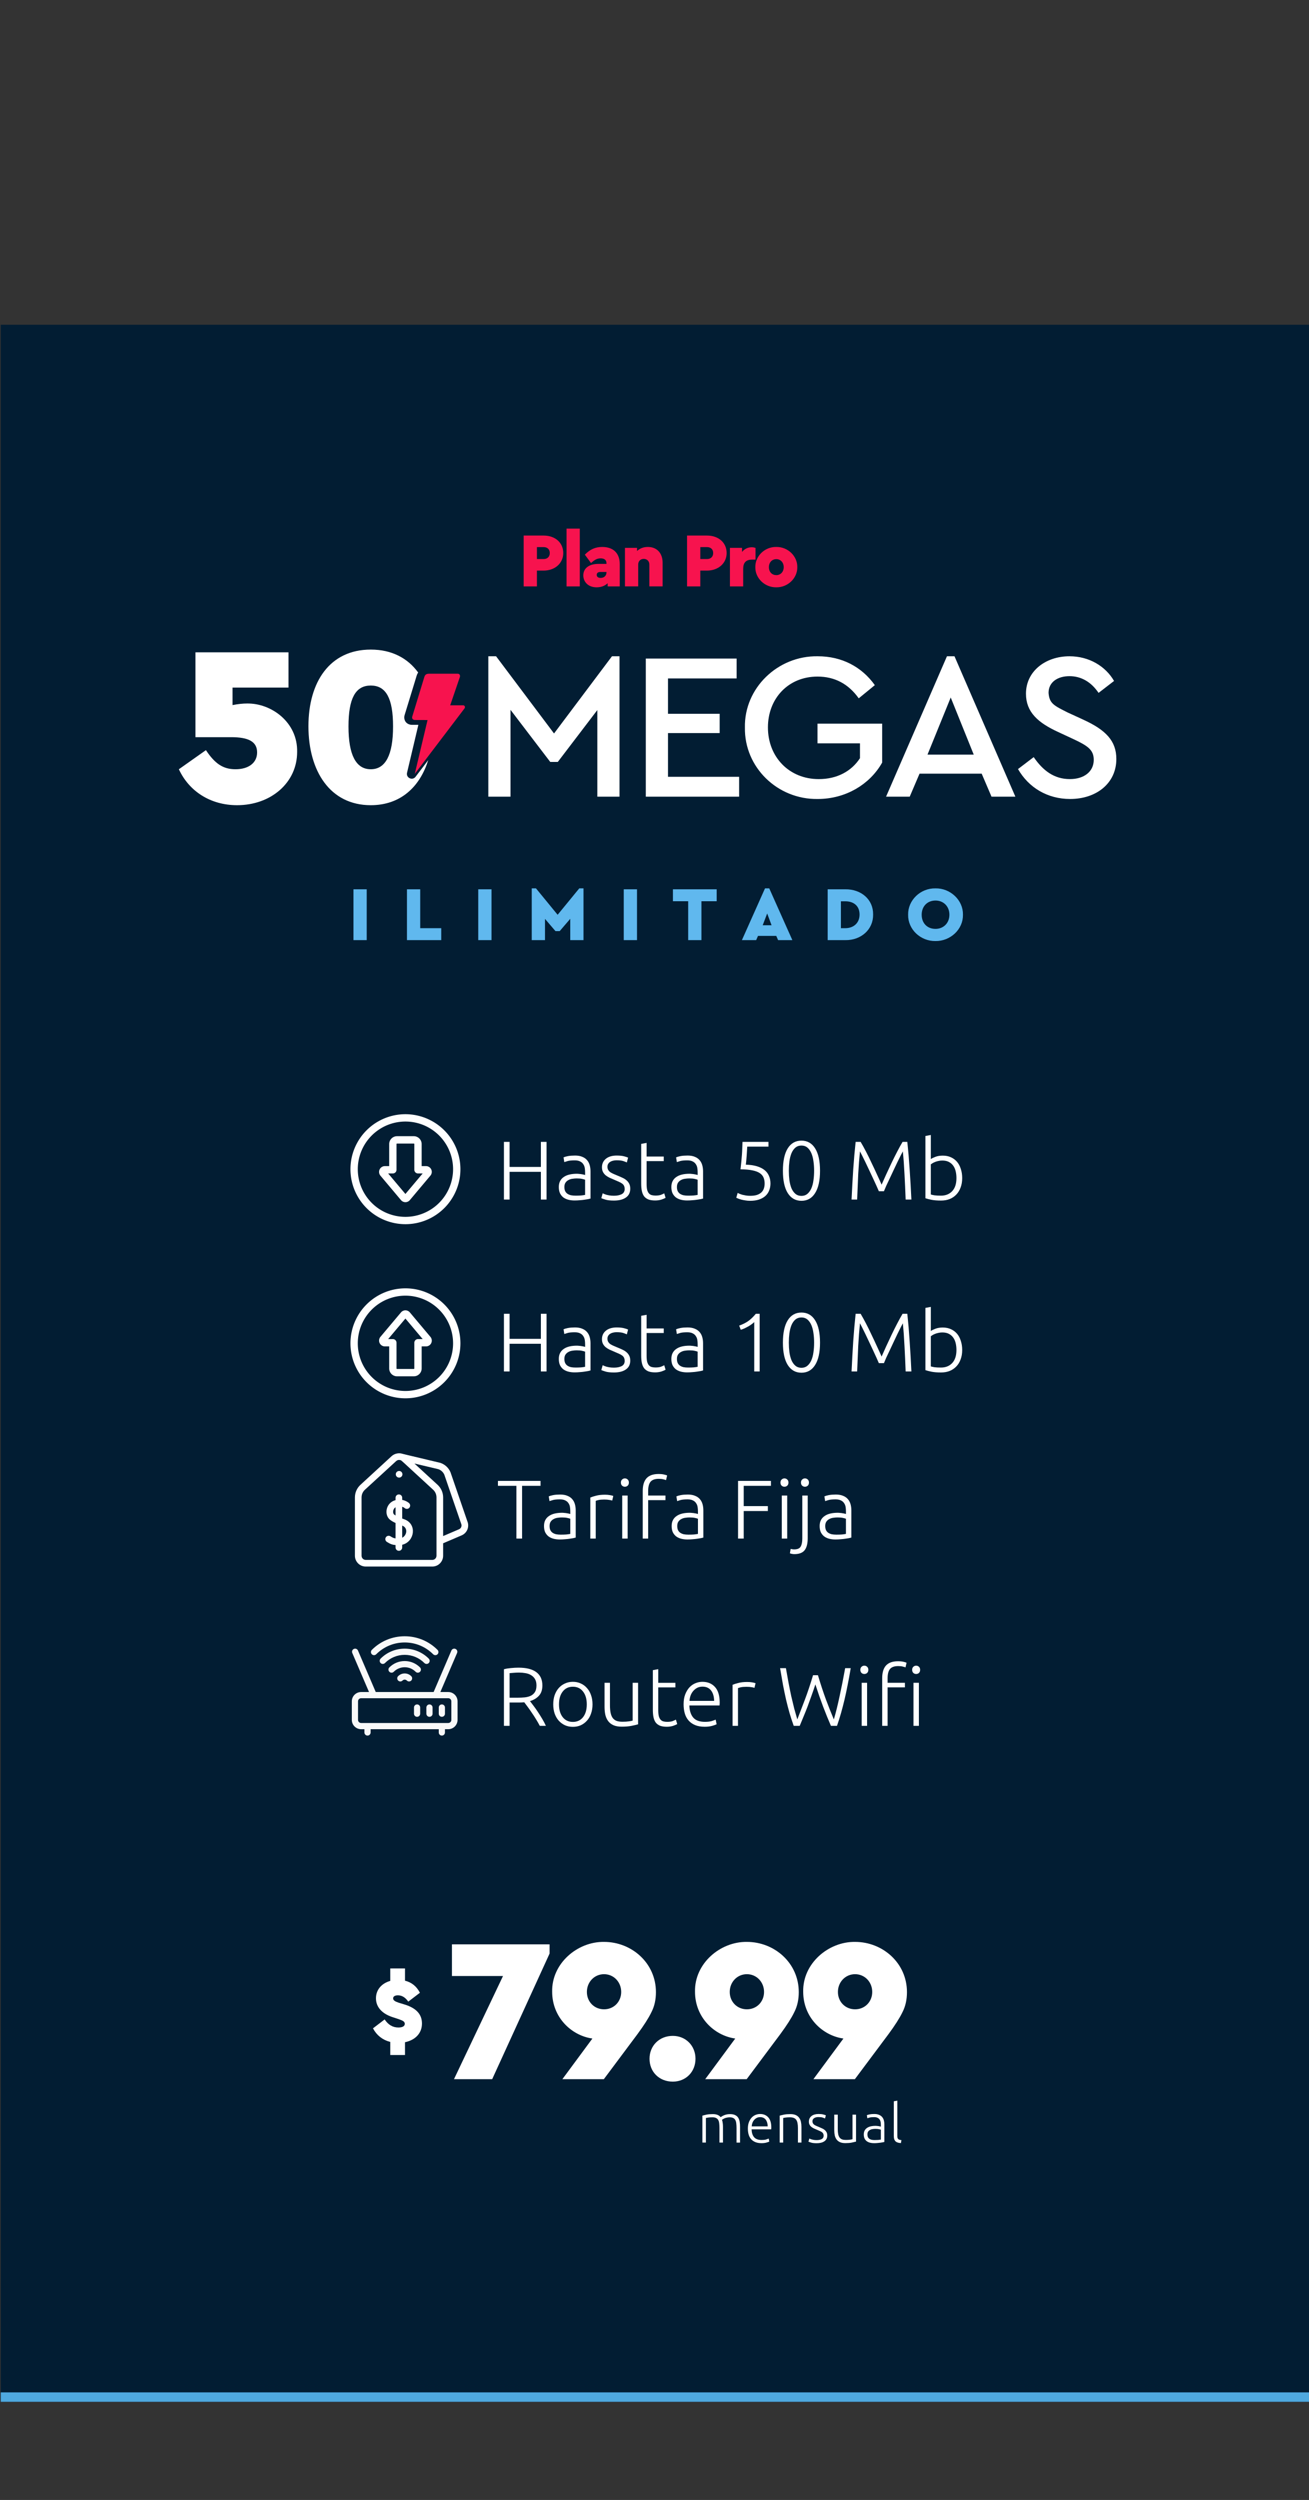
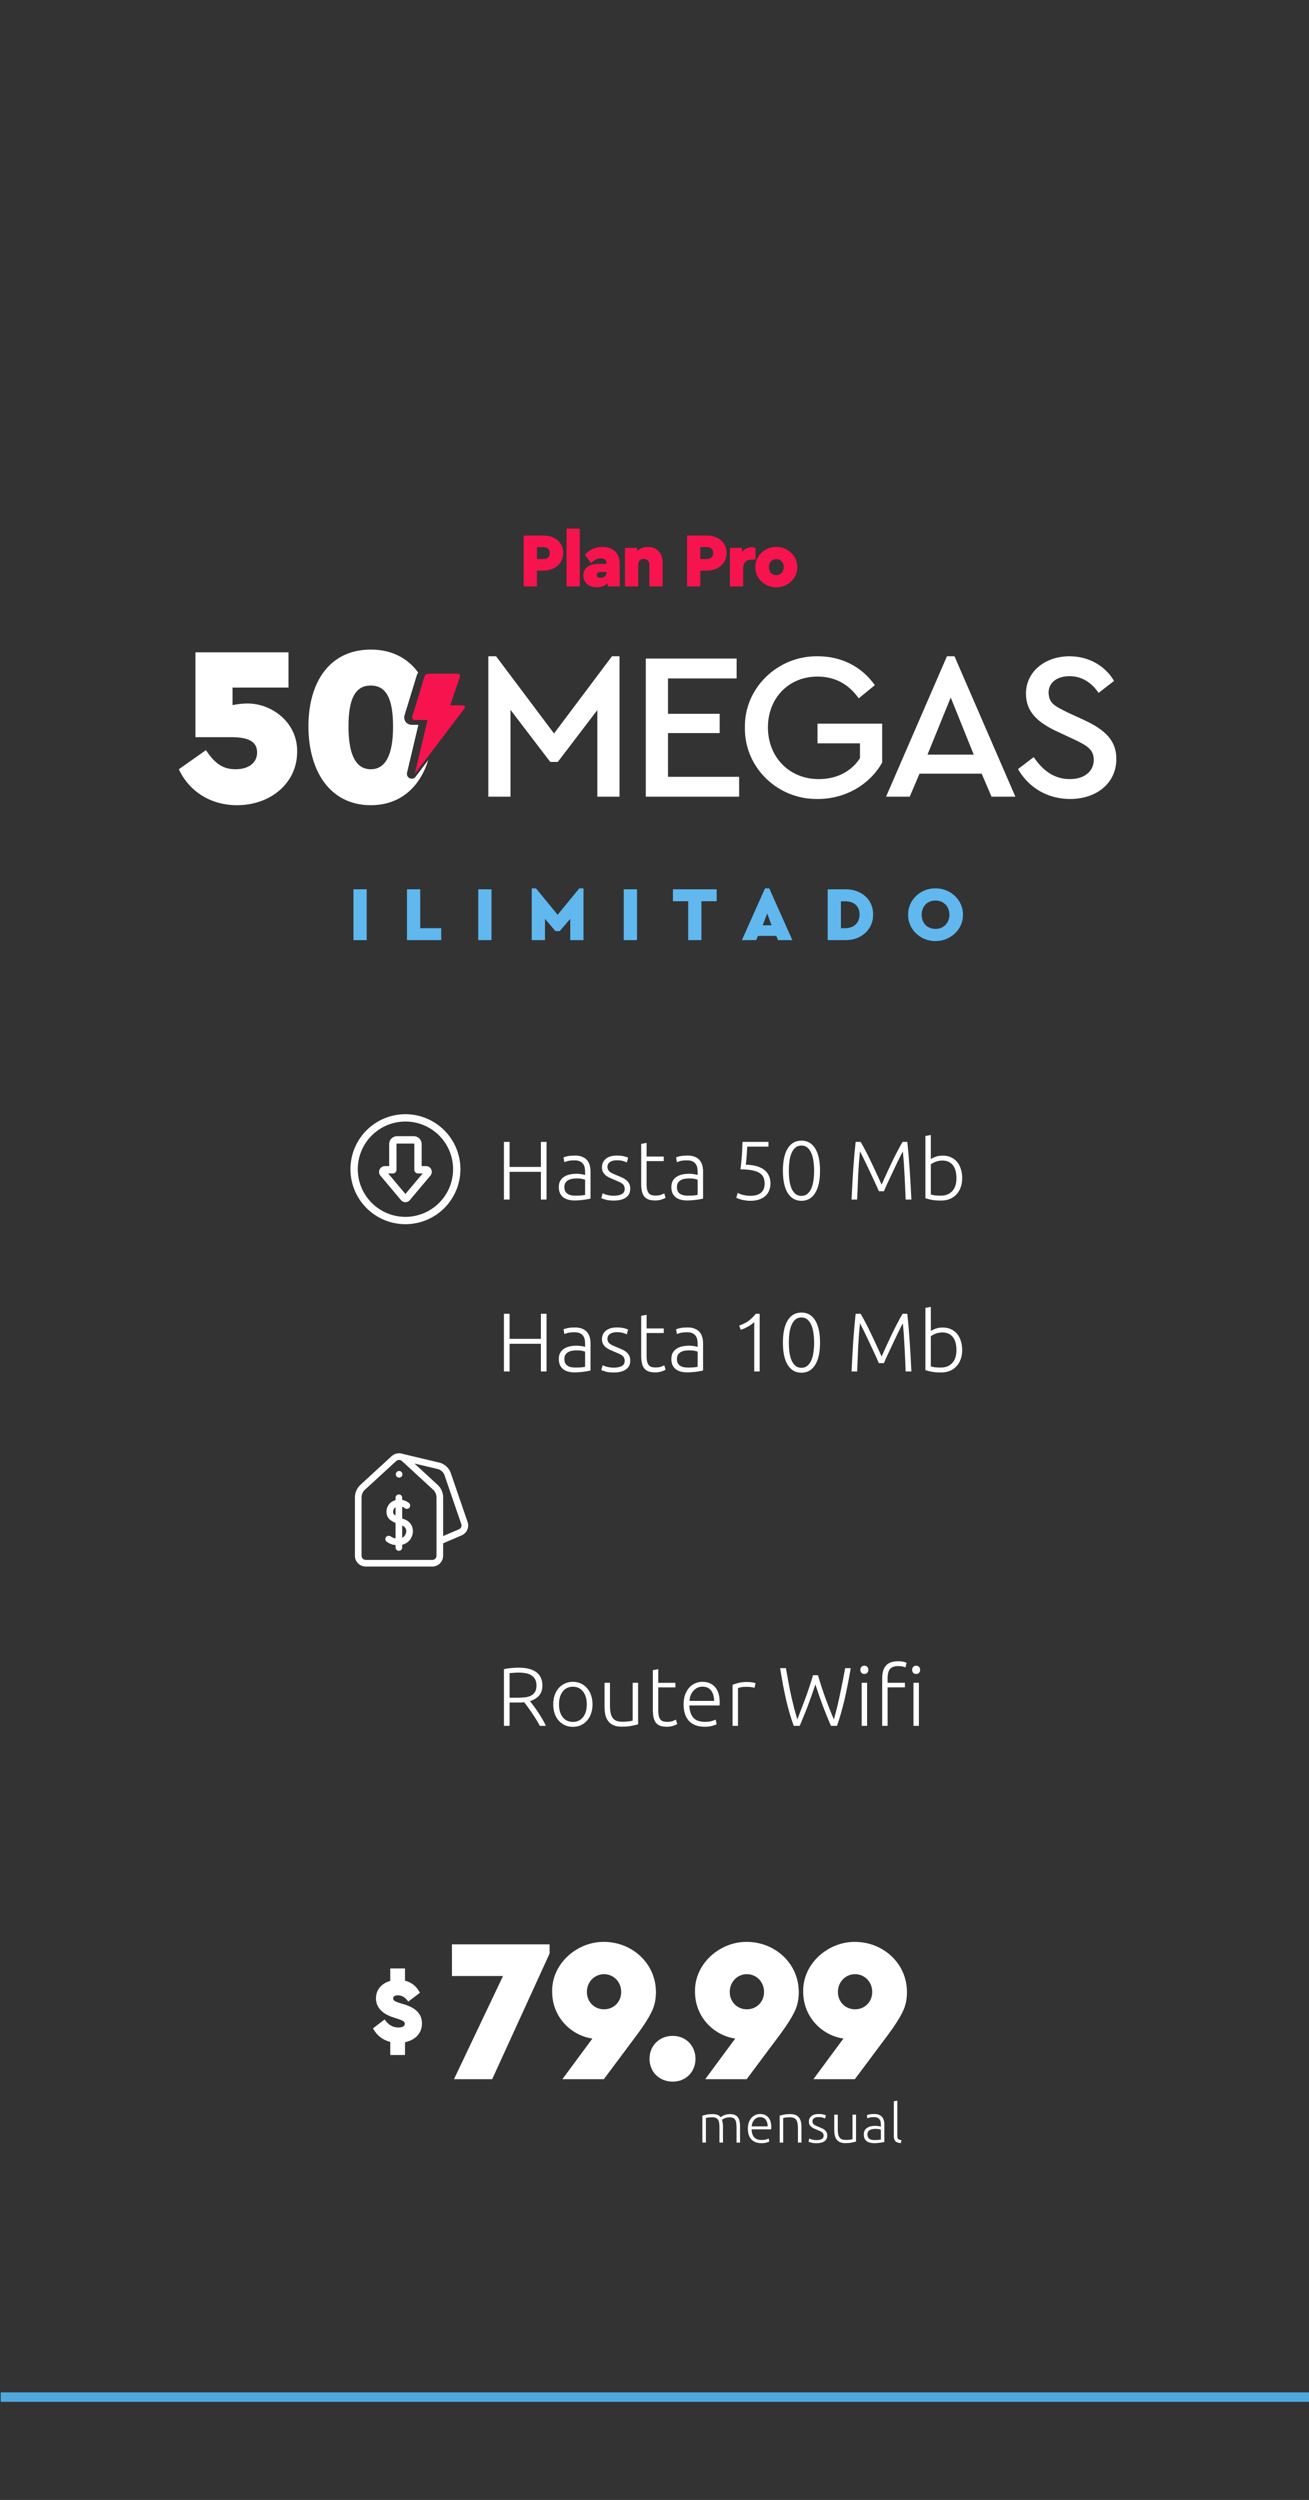
<svg xmlns="http://www.w3.org/2000/svg" xmlns:ns1="http://sodipodi.sourceforge.net/DTD/sodipodi-0.dtd" xmlns:ns2="http://www.inkscape.org/namespaces/inkscape" width="88.749mm" height="169.473mm" viewBox="0 0 88.749 169.473" id="svg2523" ns1:docname="50comercial.svg" ns2:version="1.1 (c68e22c387, 2021-05-23)">
  <rect x="0" y="0" width="88.749" height="169.473" fill="#333333" stroke="none" />
  <defs id="defs2520">
    <rect x="-3179.802" y="991.62" width="561.002" height="457.666" id="rect234377-8-0" />
-     <rect x="-3179.802" y="991.62" width="561.002" height="457.666" id="rect236253-3-2" />
    <rect x="-3179.802" y="991.62" width="561.002" height="457.666" id="rect30751" />
    <rect x="-3179.802" y="991.62" width="561.002" height="457.666" id="rect30753" />
    <rect x="-3179.802" y="991.62" width="561.002" height="457.666" id="rect30755" />
    <rect x="-3179.802" y="991.62" width="561.002" height="457.666" id="rect30757" />
    <rect x="-3179.802" y="991.62" width="561.002" height="457.666" id="rect34904" />
    <rect x="-3179.802" y="991.62" width="561.002" height="457.666" id="rect34906" />
    <rect x="-3179.802" y="991.62" width="561.002" height="457.666" id="rect34908" />
    <rect x="-3179.802" y="991.62" width="561.002" height="457.666" id="rect34910" />
    <rect x="-3179.802" y="991.62" width="561.002" height="457.666" id="rect5623" />
    <rect x="-3179.802" y="991.62" width="561.002" height="457.666" id="rect5625" />
    <rect x="-3179.802" y="991.62" width="561.002" height="457.666" id="rect5627" />
    <rect x="-3179.802" y="991.62" width="561.002" height="457.666" id="rect5629" />
    <rect x="-3179.802" y="991.62" width="561.002" height="457.666" id="rect5631" />
    <rect x="-3179.802" y="991.62" width="561.002" height="457.666" id="rect5735" />
    <rect x="-3179.802" y="991.62" width="561.002" height="457.666" id="rect5737" />
    <rect x="-3179.802" y="991.62" width="561.002" height="457.666" id="rect5739" />
    <rect x="-3179.802" y="991.62" width="561.002" height="457.666" id="rect5741" />
    <rect x="-3179.802" y="991.62" width="561.002" height="457.666" id="rect5743" />
    <rect x="-3179.802" y="991.62" width="561.002" height="457.666" id="rect21523" />
  </defs>
  <g ns2:label="Capa 1" ns2:groupmode="layer" id="layer1" transform="translate(-32.817,-80.279)">
-     <path id="rect132101-3" style="fill:#021d33;fill-opacity:1;stroke:none;stroke-width:36.717;stroke-linecap:round;stroke-linejoin:round;stroke-miterlimit:4;stroke-dasharray:none;stroke-opacity:1" d="M 124.033,386.018 V 917.352 H 459.014 V 386.018 Z" transform="scale(0.265)" />
    <path id="text204272-4" style="font-style:normal;font-variant:normal;font-weight:900;font-stretch:normal;font-size:5.214px;line-height:1.9;font-family:'Cera Pro';-inkscape-font-specification:'Cera Pro Heavy';text-align:end;letter-spacing:2.036px;text-anchor:end;fill:#60b8ee;fill-opacity:1;stroke-width:0.328" d="m 259.883,530.193 v 13.242 h 3.389 v -5.439 l 2.68,3.133 h 1.084 l 2.699,-3.152 v 5.459 h 3.391 v -13.242 h -1.084 l -5.537,6.758 -5.537,-6.758 z m 59.68,0 -5.912,13.242 h 3.646 l 0.473,-1.084 h 4.67 l 0.473,1.084 h 3.646 l -5.912,-13.242 z m 43.609,0 c -3.803,-0.079 -7.073,3.014 -6.994,6.738 -0.079,3.764 3.191,6.799 6.994,6.74 3.783,0.059 7.114,-2.977 7.035,-6.74 0.079,-3.724 -3.252,-6.817 -7.035,-6.738 z m -148.9,0.236 v 13.006 h 3.389 v -13.006 z m 13.686,0 v 13.006 h 8.77 v -3.055 h -5.379 v -9.951 z m 18.238,0 v 13.006 h 3.391 v -13.006 z m 37.227,0 v 13.006 h 3.389 v -13.006 z m 12.582,0 v 3.055 h 3.902 v 9.951 h 3.389 v -9.951 h 3.902 v -3.055 z m 39.59,0 v 13.006 h 4.533 c 3.98,0.059 7.153,-2.7 7.094,-6.543 0.059,-3.902 -3.113,-6.502 -7.094,-6.463 z m 27.598,2.877 c 2.01,0 3.547,1.477 3.547,3.625 0,2.168 -1.537,3.627 -3.547,3.627 -1.044,0 -1.91,-0.336 -2.561,-0.986 -0.65,-0.67 -0.986,-1.557 -0.986,-2.641 0,-2.148 1.458,-3.625 3.547,-3.625 z m -24.209,0.197 h 1.125 c 2.148,0 3.645,1.182 3.645,3.389 0,2.148 -1.516,3.488 -3.645,3.488 h -1.125 z m -18.867,3.113 1.123,3.016 h -2.268 z" transform="scale(0.265)" />
    <path id="text128486-8-3" style="font-style:normal;font-variant:normal;font-weight:bold;font-stretch:normal;font-size:15.398px;line-height:1.9;font-family:Ubuntu;-inkscape-font-specification:'Ubuntu Bold';text-align:end;letter-spacing:-0.621px;text-anchor:end;fill:#ffffff;fill-opacity:1;stroke-width:0.97" d="m 218.697,469.113 c -10.475,0 -15.947,8.263 -15.947,19.611 0,11.465 5.53,20.195 15.947,20.195 7.567,0 12.538,-4.619 14.701,-11.533 l -3.246,4.271 c -0.807,1.042 -2.466,0.261 -2.178,-1.025 l 2.9,-12.268 -1.668,-0.008 c -0.542,-0.002 -1.127,-0.214 -1.52,-0.68 -0.394,-0.468 -0.505,-1.154 -0.355,-1.713 0.002,-0.015 0.005,-0.03 0.008,-0.045 l 3.115,-10.186 c 0.003,-0.008 0.005,-0.016 0.008,-0.023 0.075,-0.232 0.19,-0.491 0.361,-0.734 -2.676,-3.67 -6.737,-5.863 -12.127,-5.863 z m -44.852,0.697 v 21.707 h 9.137 c 4.481,0 6.635,1.165 6.635,3.9 0,2.735 -2.27,4.307 -5.529,4.307 -3.201,0 -5.295,-1.455 -7.564,-4.889 l -6.926,4.889 c 2.619,5.645 8.089,9.195 14.898,9.195 8.671,0 15.363,-5.763 15.363,-13.619 0.175,-7.566 -6.576,-12.511 -12.861,-12.395 -0.989,0 -2.211,0.115 -3.666,0.406 v -4.48 h 14.316 v -9.021 z m 44.852,8.498 c 3.899,0 5.703,3.258 5.703,10.475 0,7.275 -1.92,10.941 -5.703,10.941 -3.783,0 -5.703,-3.667 -5.703,-10.941 0,-7.216 1.804,-10.475 5.703,-10.475 z" transform="scale(0.265)" ns1:nodetypes="ssscccccscccccsccsssccscccccccsssss" />
    <path id="text140486-3" style="font-style:normal;font-variant:normal;font-weight:500;font-stretch:normal;font-size:14.163px;line-height:1.9;font-family:'Cera Pro';-inkscape-font-specification:'Cera Pro Medium';text-align:end;letter-spacing:-0.571px;text-anchor:end;fill:#ffffff;fill-opacity:1;stroke-width:0.892" d="m 248.775,470.82 v 35.918 h 5.674 v -22.215 l 10.17,13.33 h 1.928 l 10.117,-13.275 v 22.16 h 5.674 v -35.918 h -1.926 l -14.828,19.752 -14.828,-19.752 z m 84.273,0 c -10.224,-0.161 -18.843,8.137 -18.629,18.254 -0.161,10.117 8.298,18.414 18.629,18.254 7.119,0 13.328,-3.694 16.486,-9.314 v -9.957 h -16.539 v 5.031 h 10.865 v 3.801 c -2.195,3.372 -5.888,5.354 -10.545,5.354 -7.601,0 -13.008,-5.675 -13.008,-13.223 0,-7.441 5.247,-13.006 12.688,-13.006 4.389,0 7.922,1.873 10.545,5.566 l 4.121,-3.373 c -3.372,-4.711 -8.457,-7.387 -14.613,-7.387 z m 33.064,0 -15.578,35.918 h 6.049 l 2.516,-5.889 h 15.898 l 2.516,5.889 h 6.104 l -15.578,-35.918 z m 31.35,0 c -6.102,0 -11.135,3.801 -11.135,9.582 0,4.711 3.105,7.44 8.244,9.795 l 3.908,1.82 c 3.694,1.713 5.191,2.785 5.191,5.301 0,2.998 -2.462,4.924 -6.102,4.924 -4.068,0 -6.906,-2.195 -9.262,-5.621 l -4.014,3.053 c 2.73,4.764 7.547,7.654 13.328,7.654 6.798,0 11.83,-4.069 11.83,-10.225 0,-4.657 -2.729,-7.441 -8.457,-10.064 l -3.961,-1.818 c -3.479,-1.766 -4.712,-2.25 -4.926,-5.033 0,-2.784 2.356,-4.281 5.354,-4.281 2.998,0 5.568,1.498 7.441,4.281 l 3.961,-3.051 c -2.195,-3.801 -6.424,-6.316 -11.402,-6.316 z m -108.398,0.588 v 35.33 h 23.875 v -5.084 h -18.199 v -11.189 h 13.221 v -4.924 h -13.221 v -9.047 h 17.557 v -5.086 z m 78.012,9.957 5.889,14.613 h -11.83 z" transform="scale(0.265)" />
    <path id="text143241-7" style="font-style:normal;font-variant:normal;font-weight:900;font-stretch:normal;font-size:5.214px;line-height:1.9;font-family:'Cera Pro';-inkscape-font-specification:'Cera Pro Heavy';text-align:center;letter-spacing:-0.21px;text-anchor:middle;fill:#f7134e;fill-opacity:1;stroke-width:0.328" d="m 268.785,438.168 v 14.777 h 3.391 v -14.777 z m -10.969,1.773 v 13.004 h 3.391 v -4.039 h 1.713 c 2.838,0 5.025,-1.832 5.025,-4.492 0,-2.7 -2.129,-4.473 -5.025,-4.473 z m 41.801,0 v 13.004 h 3.391 v -4.039 h 1.713 c 2.838,0 5.025,-1.832 5.025,-4.492 0,-2.7 -2.129,-4.473 -5.025,-4.473 z m -21.695,2.916 c -1.793,0 -3.133,0.631 -4.453,1.971 l 1.576,2.146 c 0.946,-0.847 1.578,-1.201 2.465,-1.201 1.025,0 1.496,0.493 1.496,1.262 v 0.156 h -2.068 c -2.384,0 -3.863,1.105 -3.863,2.938 0,1.655 1.243,3.053 3.391,3.053 1.163,0 2.109,-0.353 2.838,-1.043 v 0.807 h 3.094 v -5.713 c 0,-2.838 -1.716,-4.375 -4.475,-4.375 z m 11.68,0 c -1.123,0 -2.05,0.353 -2.779,1.043 v -0.807 h -3.094 v 9.852 h 3.391 v -5.576 c 0,-0.867 0.571,-1.457 1.418,-1.457 0.847,0 1.438,0.59 1.438,1.457 v 5.576 h 3.391 v -6.068 c 0,-2.443 -1.478,-4.02 -3.764,-4.02 z m 32.842,0 c -2.936,-0.059 -5.418,2.344 -5.359,5.162 -0.059,2.818 2.423,5.221 5.359,5.162 2.936,0.059 5.438,-2.344 5.379,-5.162 0.059,-2.818 -2.443,-5.221 -5.379,-5.162 z m -61.236,0.039 h 1.732 c 0.946,0 1.557,0.591 1.557,1.518 0,0.926 -0.611,1.537 -1.557,1.537 h -1.732 z m 41.801,0 h 1.734 c 0.946,0 1.557,0.591 1.557,1.518 0,0.926 -0.611,1.537 -1.557,1.537 h -1.734 z m 13.156,0.039 c -1.005,0 -1.872,0.435 -2.482,1.203 v -1.045 h -3.094 v 9.852 h 3.389 v -4.492 c 0,-1.655 0.787,-2.365 2.344,-2.365 h 0.809 v -2.994 c -0.296,-0.099 -0.61,-0.158 -0.965,-0.158 z m 6.299,3.035 c 1.084,0 1.891,0.867 1.891,2.049 0,1.182 -0.787,2.049 -1.891,2.049 -1.123,0 -1.912,-0.807 -1.912,-2.049 0,-1.202 0.789,-2.049 1.912,-2.049 z m -45.053,3.291 h 1.596 v 0.078 c 0,0.887 -0.629,1.439 -1.496,1.439 -0.631,0 -1.006,-0.297 -1.006,-0.77 0,-0.473 0.335,-0.748 0.906,-0.748 z" transform="scale(0.265)" />
    <g id="path221407-4-3" />
    <path id="path217159-7-6-3" style="fill:#f7134e;fill-opacity:1;stroke-width:0.071" d="m 233.633,475.285 c -0.753,0 -1.049,0.281 -1.223,0.807 l -3.109,10.189 c -0.128,0.481 0.188,0.84 0.691,0.84 l 3.229,0.014 -3.268,13.781 12.758,-16.795 c 0.155,-0.212 0.118,-0.756 -0.402,-0.756 h -3.287 l 2.477,-7.264 0.006,0.002 c 0.084,-0.327 -0.017,-0.818 -0.58,-0.818 z" transform="scale(0.265)" />
    <g id="path221407-4-4-5" />
    <path id="text231813-6" style="font-style:normal;font-variant:normal;font-weight:bold;font-stretch:normal;font-size:13.826px;line-height:1.9;font-family:Ubuntu;-inkscape-font-specification:'Ubuntu Bold';text-align:end;letter-spacing:-0.558px;text-anchor:end;fill:#ffffff;fill-opacity:1;stroke-width:0.871" d="m 278.381,799.701 c -6.793,-0.105 -13.43,5.486 -13.273,12.75 0,6.584 4.965,11.235 10.295,11.967 l -7.682,10.398 h 10.607 l 8.623,-11.549 c 1.62,-2.195 2.821,-4.074 3.553,-5.59 0.784,-1.515 1.15,-3.242 1.15,-5.123 0,-7.473 -6.219,-12.854 -13.273,-12.854 z m 36.545,0 c -6.793,-0.105 -13.43,5.486 -13.273,12.75 0,6.584 4.965,11.235 10.295,11.967 l -7.682,10.398 h 10.607 l 8.623,-11.549 c 1.62,-2.195 2.821,-4.074 3.553,-5.59 0.784,-1.515 1.15,-3.242 1.15,-5.123 0,-7.473 -6.219,-12.854 -13.273,-12.854 z m 27.68,0 c -6.793,-0.105 -13.43,5.486 -13.273,12.75 0,6.584 4.965,11.235 10.295,11.967 l -7.682,10.398 h 10.607 l 8.623,-11.549 c 1.62,-2.195 2.821,-4.074 3.553,-5.59 0.784,-1.515 1.15,-3.242 1.15,-5.123 0,-7.473 -6.219,-12.854 -13.273,-12.854 z m -103.139,0.627 v 8.1 h 13.064 l -12.543,26.389 h 9.773 l 14.684,-32.137 v -2.352 z m -15.781,6.158 v 3.189 c -2.223,0.628 -3.66,2.275 -3.66,4.445 0,2.171 1.438,3.844 4.053,4.76 l 1.752,0.576 c 1.125,0.392 1.568,0.654 1.568,1.203 0,0.628 -0.653,0.941 -1.621,0.941 -1.438,0 -2.614,-0.68 -3.529,-2.066 l -2.982,2.275 c 0.915,1.752 2.432,2.982 4.42,3.479 v 3.348 h 3.766 v -3.27 c 2.615,-0.549 4.342,-2.275 4.342,-4.785 0,-2.223 -1.281,-3.792 -4.105,-4.76 l -1.963,-0.602 c -0.915,-0.314 -1.307,-0.628 -1.307,-1.072 0,-0.523 0.496,-0.785 1.229,-0.785 1.02,0 1.91,0.549 2.643,1.621 l 2.98,-2.275 c -0.863,-1.648 -2.119,-2.668 -3.818,-3.086 v -3.137 z m 54.695,1.471 c 2.456,0 4.389,1.986 4.389,4.547 0,2.508 -1.88,4.441 -4.389,4.441 -2.456,0 -4.391,-1.881 -4.391,-4.441 0,-2.561 1.935,-4.547 4.391,-4.547 z m 36.545,0 c 2.456,0 4.391,1.986 4.391,4.547 0,2.508 -1.882,4.441 -4.391,4.441 -2.456,0 -4.389,-1.881 -4.389,-4.441 0,-2.561 1.933,-4.547 4.389,-4.547 z m 27.68,0 c 2.456,0 4.389,1.986 4.389,4.547 0,2.508 -1.88,4.441 -4.389,4.441 -2.456,0 -4.391,-1.881 -4.391,-4.441 0,-2.561 1.935,-4.547 4.391,-4.547 z m -46.631,15.781 c -3.501,0 -5.959,2.561 -5.959,5.854 0,3.344 2.458,5.852 5.959,5.852 3.344,0 5.801,-2.507 5.801,-5.852 0,-3.292 -2.456,-5.854 -5.801,-5.854 z" transform="scale(0.265)" />
    <path id="text234375-4" style="font-style:normal;font-variant:normal;font-weight:300;font-stretch:normal;font-size:20px;line-height:1.3;font-family:Ubuntu;-inkscape-font-specification:'Ubuntu Light';text-align:start;letter-spacing:0.19px;white-space:pre;shape-inside:url(#rect234377-8-0);fill:#ffffff;stroke-width:0.691" d="m 353.412,840.309 -0.898,0.166 v 8.848 c 0,0.341 0.036,0.627 0.109,0.857 0.083,0.221 0.198,0.407 0.346,0.555 0.157,0.138 0.347,0.238 0.568,0.303 0.23,0.074 0.497,0.116 0.801,0.125 l 0.125,-0.746 c -0.184,-0.028 -0.346,-0.061 -0.484,-0.098 -0.129,-0.037 -0.235,-0.092 -0.318,-0.166 -0.083,-0.083 -0.147,-0.189 -0.193,-0.318 -0.037,-0.138 -0.055,-0.318 -0.055,-0.539 z m -35.111,3.416 c -0.396,0 -0.784,0.078 -1.162,0.234 -0.369,0.147 -0.699,0.378 -0.994,0.691 -0.286,0.313 -0.521,0.706 -0.705,1.176 -0.175,0.461 -0.264,1.004 -0.264,1.631 0,0.544 0.064,1.045 0.193,1.506 0.129,0.452 0.337,0.844 0.623,1.176 0.286,0.332 0.649,0.591 1.092,0.775 0.442,0.184 0.977,0.275 1.604,0.275 0.479,0 0.894,-0.051 1.244,-0.152 0.359,-0.101 0.603,-0.188 0.732,-0.262 L 320.498,850 c -0.129,0.065 -0.335,0.144 -0.621,0.236 -0.286,0.092 -0.674,0.139 -1.162,0.139 -0.885,0 -1.53,-0.237 -1.936,-0.707 -0.406,-0.47 -0.623,-1.142 -0.65,-2.018 h 5.02 c 0.009,-0.065 0.014,-0.133 0.014,-0.207 0.009,-0.074 0.014,-0.149 0.014,-0.223 0,-1.189 -0.262,-2.069 -0.787,-2.641 -0.516,-0.571 -1.212,-0.855 -2.088,-0.855 z m 14.945,0 c -0.765,0 -1.368,0.18 -1.811,0.539 -0.433,0.359 -0.65,0.829 -0.65,1.41 0,0.304 0.055,0.561 0.166,0.773 0.111,0.212 0.259,0.396 0.443,0.553 0.184,0.147 0.395,0.283 0.635,0.402 0.24,0.111 0.494,0.219 0.762,0.33 0.332,0.138 0.607,0.258 0.828,0.359 0.23,0.101 0.416,0.208 0.555,0.318 0.138,0.111 0.234,0.235 0.289,0.373 0.065,0.138 0.098,0.304 0.098,0.498 0,0.406 -0.171,0.696 -0.512,0.871 -0.332,0.166 -0.755,0.25 -1.271,0.25 -0.286,0 -0.54,-0.02 -0.762,-0.057 -0.212,-0.037 -0.396,-0.077 -0.553,-0.123 -0.157,-0.055 -0.281,-0.102 -0.373,-0.139 -0.092,-0.046 -0.152,-0.079 -0.18,-0.098 l -0.234,0.816 c 0.111,0.055 0.33,0.133 0.662,0.234 0.332,0.111 0.813,0.166 1.439,0.166 0.839,0 1.497,-0.166 1.977,-0.498 0.489,-0.332 0.732,-0.82 0.732,-1.465 0,-0.341 -0.06,-0.623 -0.18,-0.844 -0.12,-0.23 -0.277,-0.423 -0.471,-0.58 -0.194,-0.166 -0.42,-0.303 -0.678,-0.414 -0.249,-0.12 -0.511,-0.235 -0.787,-0.346 -0.267,-0.111 -0.507,-0.213 -0.719,-0.305 -0.203,-0.092 -0.378,-0.19 -0.525,-0.291 -0.138,-0.111 -0.245,-0.235 -0.318,-0.373 -0.074,-0.138 -0.111,-0.304 -0.111,-0.498 0,-0.194 0.042,-0.355 0.125,-0.484 0.083,-0.138 0.194,-0.247 0.332,-0.33 0.138,-0.092 0.296,-0.158 0.471,-0.195 0.184,-0.046 0.377,-0.068 0.58,-0.068 0.507,0 0.89,0.046 1.148,0.139 0.267,0.092 0.456,0.165 0.566,0.221 l 0.207,-0.803 c -0.129,-0.065 -0.355,-0.138 -0.678,-0.221 -0.313,-0.083 -0.715,-0.123 -1.203,-0.123 z m 14.283,0 c -0.461,0 -0.858,0.031 -1.189,0.096 -0.323,0.065 -0.562,0.133 -0.719,0.207 l 0.125,0.789 c 0.12,-0.046 0.308,-0.106 0.566,-0.18 0.258,-0.074 0.65,-0.111 1.176,-0.111 0.369,0 0.664,0.06 0.885,0.18 0.23,0.111 0.406,0.263 0.525,0.457 0.129,0.184 0.211,0.395 0.248,0.635 0.037,0.23 0.055,0.47 0.055,0.719 v 0.443 c -0.037,-0.018 -0.106,-0.036 -0.207,-0.055 -0.092,-0.028 -0.207,-0.052 -0.346,-0.07 -0.129,-0.028 -0.267,-0.045 -0.414,-0.055 -0.138,-0.018 -0.271,-0.027 -0.4,-0.027 -0.433,0 -0.834,0.042 -1.203,0.125 -0.369,0.083 -0.688,0.216 -0.955,0.4 -0.267,0.175 -0.474,0.401 -0.621,0.678 -0.147,0.277 -0.223,0.607 -0.223,0.994 0,0.406 0.066,0.751 0.195,1.037 0.138,0.277 0.322,0.507 0.553,0.691 0.24,0.175 0.515,0.304 0.828,0.387 0.323,0.083 0.673,0.125 1.051,0.125 0.295,0 0.581,-0.013 0.857,-0.041 0.286,-0.018 0.545,-0.047 0.775,-0.084 0.23,-0.037 0.432,-0.068 0.607,-0.096 0.175,-0.037 0.31,-0.07 0.402,-0.098 v -4.506 c 0,-0.378 -0.046,-0.728 -0.139,-1.051 -0.092,-0.323 -0.241,-0.6 -0.443,-0.83 -0.203,-0.24 -0.469,-0.424 -0.801,-0.553 -0.323,-0.138 -0.719,-0.207 -1.189,-0.207 z m -41.277,0.027 c -0.682,0 -1.241,0.045 -1.674,0.137 -0.424,0.092 -0.77,0.176 -1.037,0.25 v 6.898 h 0.898 v -6.277 c 0.083,-0.037 0.271,-0.077 0.566,-0.123 0.304,-0.046 0.674,-0.07 1.107,-0.07 0.387,0 0.695,0.06 0.926,0.18 0.24,0.111 0.424,0.281 0.553,0.512 0.129,0.221 0.213,0.507 0.25,0.857 0.046,0.341 0.068,0.747 0.068,1.217 v 3.705 h 0.898 v -4.064 c 0,-0.332 -0.022,-0.644 -0.068,-0.939 -0.037,-0.304 -0.097,-0.577 -0.18,-0.816 0.046,-0.037 0.119,-0.092 0.221,-0.166 0.111,-0.074 0.248,-0.147 0.414,-0.221 0.166,-0.074 0.361,-0.134 0.582,-0.18 0.23,-0.055 0.483,-0.084 0.76,-0.084 0.369,0 0.668,0.06 0.898,0.18 0.23,0.111 0.406,0.281 0.525,0.512 0.129,0.221 0.213,0.507 0.25,0.857 0.046,0.341 0.068,0.747 0.068,1.217 v 3.705 h 0.898 v -3.996 c 0,-0.479 -0.031,-0.921 -0.096,-1.326 -0.065,-0.406 -0.191,-0.751 -0.375,-1.037 -0.184,-0.295 -0.446,-0.521 -0.787,-0.678 -0.332,-0.166 -0.771,-0.248 -1.314,-0.248 -0.332,0 -0.636,0.031 -0.912,0.096 -0.267,0.065 -0.502,0.144 -0.705,0.236 -0.203,0.092 -0.373,0.183 -0.512,0.275 -0.129,0.083 -0.216,0.143 -0.262,0.18 -0.406,-0.525 -1.06,-0.787 -1.963,-0.787 z m 19.799,0 c -0.654,0 -1.208,0.045 -1.66,0.137 -0.452,0.092 -0.811,0.176 -1.078,0.25 v 6.898 h 0.898 v -6.277 c 0.092,-0.037 0.292,-0.077 0.596,-0.123 0.313,-0.046 0.681,-0.07 1.105,-0.07 0.396,0 0.722,0.051 0.98,0.152 0.267,0.092 0.48,0.249 0.637,0.471 0.166,0.221 0.281,0.507 0.346,0.857 0.074,0.35 0.111,0.778 0.111,1.285 v 3.705 h 0.898 v -3.996 c 0,-0.489 -0.046,-0.934 -0.139,-1.34 -0.092,-0.406 -0.249,-0.751 -0.471,-1.037 -0.212,-0.295 -0.502,-0.521 -0.871,-0.678 -0.359,-0.157 -0.81,-0.234 -1.354,-0.234 z m 11.227,0.137 v 4.01 c 0,0.489 0.046,0.936 0.139,1.342 0.101,0.406 0.261,0.751 0.482,1.037 0.221,0.286 0.512,0.507 0.871,0.664 0.359,0.157 0.807,0.234 1.342,0.234 0.654,0 1.207,-0.046 1.658,-0.139 0.452,-0.092 0.813,-0.174 1.08,-0.248 v -6.9 h -0.9 v 6.277 c -0.083,0.037 -0.28,0.079 -0.594,0.125 -0.313,0.046 -0.681,0.068 -1.105,0.068 -0.378,0 -0.701,-0.044 -0.969,-0.137 -0.258,-0.101 -0.469,-0.259 -0.635,-0.471 -0.166,-0.221 -0.286,-0.507 -0.359,-0.857 -0.074,-0.35 -0.111,-0.778 -0.111,-1.285 v -3.721 z m -18.963,0.637 c 0.608,0 1.078,0.208 1.41,0.623 0.332,0.415 0.507,0.996 0.525,1.742 h -4.092 c 0.018,-0.313 0.078,-0.615 0.18,-0.9 0.111,-0.286 0.257,-0.534 0.441,-0.746 0.194,-0.221 0.415,-0.396 0.664,-0.525 0.258,-0.129 0.548,-0.193 0.871,-0.193 z m 29.49,3 c 0.387,0 0.693,0.029 0.914,0.084 0.221,0.046 0.381,0.091 0.482,0.137 v 2.518 c -0.184,0.037 -0.408,0.068 -0.676,0.096 -0.258,0.018 -0.564,0.029 -0.914,0.029 -0.286,0 -0.543,-0.024 -0.773,-0.07 -0.221,-0.055 -0.414,-0.137 -0.58,-0.248 -0.157,-0.111 -0.283,-0.259 -0.375,-0.443 -0.083,-0.184 -0.123,-0.41 -0.123,-0.678 0,-0.304 0.064,-0.548 0.193,-0.732 0.129,-0.184 0.295,-0.326 0.498,-0.428 0.203,-0.111 0.422,-0.179 0.662,-0.207 0.24,-0.037 0.47,-0.057 0.691,-0.057 z" transform="scale(0.265)" />
    <path id="rect236309-3" style="fill:#4fa9df;fill-opacity:1;stroke:none;stroke-width:2.477;stroke-linecap:round;stroke-linejoin:round;stroke-miterlimit:4;stroke-dasharray:none;stroke-opacity:1" d="m 124.033,914.934 v 2.418 h 334.98 v -2.418 z" transform="scale(0.265)" />
    <path id="text30697" style="font-style:normal;font-variant:normal;font-weight:300;font-stretch:normal;font-size:20px;line-height:1.3;font-family:Ubuntu;-inkscape-font-specification:'Ubuntu Light';text-align:start;letter-spacing:0.19px;white-space:pre;shape-inside:url(#rect30751);fill:#ffffff;stroke-width:1.065" d="m 361.986,593.281 -1.383,0.256 v 15.926 c 0.412,0.142 0.936,0.277 1.574,0.404 0.639,0.128 1.448,0.191 2.428,0.191 0.809,0 1.54,-0.127 2.193,-0.383 0.667,-0.27 1.235,-0.654 1.703,-1.15 0.483,-0.497 0.85,-1.101 1.105,-1.811 0.27,-0.71 0.406,-1.51 0.406,-2.404 0,-0.837 -0.115,-1.605 -0.342,-2.301 -0.213,-0.71 -0.531,-1.319 -0.957,-1.83 -0.426,-0.511 -0.952,-0.908 -1.576,-1.191 -0.61,-0.284 -1.313,-0.426 -2.107,-0.426 -0.724,0 -1.355,0.105 -1.895,0.318 -0.525,0.199 -0.909,0.39 -1.15,0.574 z m -33.096,1.447 c -1.519,0 -2.688,0.66 -3.512,1.98 -0.823,1.32 -1.236,3.229 -1.236,5.727 0,2.484 0.413,4.387 1.236,5.707 0.837,1.32 2.007,1.98 3.512,1.98 1.505,0 2.669,-0.66 3.492,-1.98 0.837,-1.32 1.256,-3.223 1.256,-5.707 0,-2.498 -0.418,-4.407 -1.256,-5.727 -0.823,-1.32 -1.988,-1.98 -3.492,-1.98 z m -76.123,0.32 v 14.754 h 1.447 v -7.09 h 8.006 v 7.09 h 1.447 v -14.754 h -1.447 v 6.408 h -8.006 v -6.408 z m 61.039,0 c -0.014,0.568 -0.036,1.121 -0.065,1.66 -0.014,0.525 -0.041,1.073 -0.084,1.641 -0.043,0.554 -0.094,1.134 -0.15,1.744 -0.057,0.596 -0.128,1.257 -0.213,1.98 1.221,0 2.229,0.086 3.023,0.256 0.795,0.156 1.428,0.391 1.896,0.703 0.468,0.312 0.794,0.694 0.979,1.148 0.185,0.454 0.277,0.965 0.277,1.533 0,0.44 -0.064,0.851 -0.191,1.234 -0.114,0.369 -0.314,0.697 -0.598,0.98 -0.284,0.284 -0.666,0.511 -1.148,0.682 -0.468,0.156 -1.058,0.234 -1.768,0.234 -0.383,0 -0.753,-0.029 -1.107,-0.086 -0.341,-0.057 -0.652,-0.12 -0.936,-0.191 -0.27,-0.085 -0.512,-0.171 -0.725,-0.256 -0.199,-0.085 -0.341,-0.156 -0.426,-0.213 l -0.361,1.234 c 0.099,0.057 0.254,0.128 0.467,0.213 0.213,0.085 0.47,0.171 0.768,0.256 0.312,0.085 0.66,0.156 1.043,0.213 0.397,0.071 0.823,0.107 1.277,0.107 0.894,0 1.667,-0.115 2.32,-0.342 0.653,-0.227 1.193,-0.538 1.619,-0.936 0.426,-0.397 0.737,-0.867 0.936,-1.406 0.213,-0.539 0.32,-1.122 0.32,-1.746 0,-0.71 -0.129,-1.356 -0.385,-1.938 -0.241,-0.582 -0.616,-1.079 -1.127,-1.49 -0.511,-0.412 -1.164,-0.737 -1.959,-0.979 -0.795,-0.241 -1.739,-0.376 -2.832,-0.404 0.028,-0.241 0.065,-0.569 0.107,-0.98 0.043,-0.412 0.077,-0.837 0.105,-1.277 0.028,-0.454 0.058,-0.895 0.086,-1.32 0.028,-0.426 0.048,-0.773 0.062,-1.043 h 5.43 v -1.213 z m 28.943,0 c -0.241,2.243 -0.447,4.591 -0.617,7.047 -0.156,2.455 -0.298,5.024 -0.426,7.707 h 1.428 c 0.085,-2.285 0.176,-4.463 0.275,-6.535 0.114,-2.086 0.263,-4.017 0.447,-5.791 0.114,0.199 0.292,0.539 0.533,1.021 0.241,0.483 0.518,1.043 0.83,1.682 0.312,0.639 0.638,1.326 0.979,2.064 0.341,0.724 0.675,1.433 1.002,2.129 0.326,0.681 0.618,1.315 0.873,1.896 0.27,0.582 0.475,1.049 0.617,1.404 h 1.299 c 0.142,-0.355 0.34,-0.822 0.596,-1.404 0.27,-0.582 0.568,-1.215 0.895,-1.896 0.326,-0.695 0.659,-1.405 1,-2.129 0.341,-0.738 0.666,-1.426 0.979,-2.064 0.312,-0.639 0.591,-1.199 0.832,-1.682 0.241,-0.483 0.418,-0.823 0.531,-1.021 0.185,1.774 0.326,3.705 0.426,5.791 0.114,2.072 0.214,4.25 0.299,6.535 h 1.469 c -0.128,-2.683 -0.277,-5.252 -0.447,-7.707 -0.156,-2.455 -0.354,-4.804 -0.596,-7.047 h -1.215 c -0.426,0.71 -0.879,1.532 -1.361,2.469 -0.483,0.923 -0.967,1.889 -1.449,2.896 -0.468,0.994 -0.929,1.98 -1.383,2.959 -0.44,0.965 -0.831,1.839 -1.172,2.619 -0.341,-0.781 -0.737,-1.654 -1.191,-2.619 -0.44,-0.979 -0.902,-1.965 -1.385,-2.959 -0.468,-1.008 -0.943,-1.974 -1.426,-2.896 -0.483,-0.937 -0.937,-1.759 -1.363,-2.469 z m -53.48,0.256 -1.383,0.256 v 10.133 c 0,0.738 0.056,1.377 0.17,1.916 0.114,0.539 0.305,0.994 0.574,1.363 0.284,0.355 0.653,0.624 1.107,0.809 0.468,0.17 1.043,0.256 1.725,0.256 0.582,0 1.12,-0.078 1.617,-0.234 0.497,-0.17 0.846,-0.32 1.045,-0.447 l -0.342,-1.148 c -0.199,0.114 -0.475,0.241 -0.83,0.383 -0.355,0.128 -0.822,0.191 -1.404,0.191 -0.341,0 -0.654,-0.036 -0.938,-0.107 -0.284,-0.071 -0.526,-0.213 -0.725,-0.426 -0.199,-0.213 -0.353,-0.509 -0.467,-0.893 -0.099,-0.397 -0.15,-0.909 -0.15,-1.533 v -5.855 h 4.387 v -1.172 h -4.387 z m 39.621,0.682 c 0.61,0 1.122,0.176 1.533,0.531 0.412,0.355 0.745,0.83 1,1.426 0.255,0.596 0.434,1.286 0.533,2.066 0.114,0.766 0.17,1.574 0.17,2.426 0,0.852 -0.056,1.669 -0.17,2.449 -0.099,0.766 -0.278,1.447 -0.533,2.043 -0.255,0.582 -0.588,1.051 -1,1.406 -0.412,0.355 -0.923,0.531 -1.533,0.531 -0.625,0 -1.143,-0.176 -1.555,-0.531 -0.412,-0.355 -0.745,-0.824 -1,-1.406 -0.241,-0.596 -0.418,-1.277 -0.531,-2.043 -0.099,-0.781 -0.15,-1.598 -0.15,-2.449 0,-0.852 0.051,-1.659 0.15,-2.426 0.114,-0.781 0.29,-1.47 0.531,-2.066 0.255,-0.596 0.588,-1.071 1,-1.426 0.412,-0.355 0.93,-0.531 1.555,-0.531 z m -57.93,2.555 c -0.71,0 -1.321,0.049 -1.832,0.148 -0.497,0.099 -0.866,0.205 -1.107,0.318 l 0.193,1.215 c 0.185,-0.071 0.476,-0.164 0.873,-0.277 0.397,-0.114 1,-0.17 1.809,-0.17 0.568,0 1.023,0.093 1.363,0.277 0.355,0.17 0.624,0.403 0.809,0.701 0.199,0.284 0.326,0.611 0.383,0.98 0.057,0.355 0.086,0.724 0.086,1.107 v 0.68 c -0.057,-0.028 -0.164,-0.056 -0.32,-0.084 -0.142,-0.043 -0.318,-0.079 -0.531,-0.107 -0.199,-0.043 -0.412,-0.07 -0.639,-0.084 -0.213,-0.028 -0.418,-0.043 -0.617,-0.043 -0.667,0 -1.286,0.064 -1.854,0.191 -0.568,0.128 -1.057,0.333 -1.469,0.617 -0.412,0.27 -0.73,0.617 -0.957,1.043 -0.227,0.426 -0.342,0.937 -0.342,1.533 0,0.625 0.1,1.158 0.299,1.598 0.213,0.426 0.497,0.781 0.852,1.064 0.369,0.27 0.795,0.468 1.277,0.596 0.497,0.128 1.035,0.191 1.617,0.191 0.454,0 0.894,-0.022 1.32,-0.064 0.44,-0.028 0.839,-0.07 1.193,-0.127 0.355,-0.057 0.666,-0.106 0.936,-0.148 0.27,-0.057 0.475,-0.108 0.617,-0.15 v -6.939 c 0,-0.582 -0.071,-1.122 -0.213,-1.619 -0.142,-0.497 -0.369,-0.923 -0.682,-1.277 -0.312,-0.369 -0.723,-0.653 -1.234,-0.852 -0.497,-0.213 -1.106,-0.318 -1.83,-0.318 z m 10.676,0 c -1.178,0 -2.108,0.277 -2.789,0.83 -0.667,0.554 -1,1.278 -1,2.172 0,0.468 0.086,0.865 0.256,1.191 0.17,0.326 0.398,0.61 0.682,0.852 0.284,0.227 0.609,0.433 0.979,0.617 0.369,0.17 0.76,0.341 1.172,0.512 0.511,0.213 0.937,0.397 1.277,0.553 0.355,0.156 0.639,0.32 0.852,0.49 0.213,0.17 0.362,0.361 0.447,0.574 0.099,0.213 0.148,0.47 0.148,0.768 0,0.625 -0.262,1.07 -0.787,1.34 -0.511,0.255 -1.164,0.385 -1.959,0.385 -0.44,0 -0.831,-0.029 -1.172,-0.086 -0.326,-0.057 -0.61,-0.12 -0.852,-0.191 -0.241,-0.085 -0.432,-0.156 -0.574,-0.213 -0.142,-0.071 -0.235,-0.12 -0.277,-0.148 l -0.361,1.256 c 0.17,0.085 0.511,0.205 1.021,0.361 0.511,0.17 1.25,0.256 2.215,0.256 1.292,0 2.307,-0.257 3.045,-0.768 0.752,-0.511 1.127,-1.262 1.127,-2.256 0,-0.525 -0.091,-0.958 -0.275,-1.299 -0.185,-0.355 -0.427,-0.653 -0.725,-0.895 -0.298,-0.255 -0.646,-0.468 -1.043,-0.639 -0.383,-0.185 -0.789,-0.361 -1.215,-0.531 -0.412,-0.17 -0.779,-0.327 -1.105,-0.469 -0.312,-0.142 -0.583,-0.291 -0.811,-0.447 -0.213,-0.17 -0.375,-0.361 -0.488,-0.574 -0.114,-0.213 -0.17,-0.47 -0.17,-0.768 0,-0.298 0.064,-0.545 0.191,-0.744 0.128,-0.213 0.297,-0.384 0.51,-0.512 0.213,-0.142 0.455,-0.24 0.725,-0.297 0.284,-0.071 0.582,-0.107 0.895,-0.107 0.781,0 1.368,0.071 1.766,0.213 0.412,0.142 0.703,0.255 0.873,0.34 l 0.32,-1.234 c -0.199,-0.099 -0.546,-0.212 -1.043,-0.34 -0.483,-0.128 -1.101,-0.191 -1.854,-0.191 z m 18.119,0 c -0.71,0 -1.321,0.049 -1.832,0.148 -0.497,0.099 -0.866,0.205 -1.107,0.318 l 0.193,1.215 c 0.185,-0.071 0.476,-0.164 0.873,-0.277 0.397,-0.114 1,-0.17 1.809,-0.17 0.568,0 1.023,0.093 1.363,0.277 0.355,0.17 0.624,0.403 0.809,0.701 0.199,0.284 0.326,0.611 0.383,0.98 0.057,0.355 0.086,0.724 0.086,1.107 v 0.68 c -0.057,-0.028 -0.164,-0.056 -0.32,-0.084 -0.142,-0.043 -0.318,-0.079 -0.531,-0.107 -0.199,-0.043 -0.412,-0.07 -0.639,-0.084 -0.213,-0.028 -0.418,-0.043 -0.617,-0.043 -0.667,0 -1.286,0.064 -1.854,0.191 -0.568,0.128 -1.057,0.333 -1.469,0.617 -0.412,0.27 -0.73,0.617 -0.957,1.043 -0.227,0.426 -0.342,0.937 -0.342,1.533 0,0.625 0.1,1.158 0.299,1.598 0.213,0.426 0.497,0.781 0.852,1.064 0.369,0.27 0.795,0.468 1.277,0.596 0.497,0.128 1.035,0.191 1.617,0.191 0.454,0 0.895,-0.022 1.32,-0.064 0.44,-0.028 0.839,-0.07 1.193,-0.127 0.355,-0.057 0.666,-0.106 0.936,-0.148 0.27,-0.057 0.475,-0.108 0.617,-0.15 v -6.939 c 0,-0.582 -0.071,-1.122 -0.213,-1.619 -0.142,-0.497 -0.369,-0.923 -0.682,-1.277 -0.312,-0.369 -0.723,-0.653 -1.234,-0.852 -0.497,-0.213 -1.106,-0.318 -1.83,-0.318 z m 65.146,1.277 c 0.681,0 1.249,0.12 1.703,0.361 0.468,0.241 0.845,0.567 1.129,0.979 0.284,0.397 0.489,0.874 0.617,1.428 0.128,0.539 0.191,1.114 0.191,1.725 0,1.448 -0.36,2.561 -1.084,3.342 -0.724,0.766 -1.683,1.15 -2.875,1.15 -0.681,0 -1.234,-0.029 -1.66,-0.086 -0.412,-0.071 -0.725,-0.142 -0.938,-0.213 v -7.707 c 0.128,-0.099 0.284,-0.205 0.469,-0.318 0.199,-0.114 0.426,-0.221 0.682,-0.32 0.255,-0.099 0.532,-0.178 0.83,-0.234 0.298,-0.071 0.609,-0.105 0.936,-0.105 z m -93.516,4.576 c 0.596,0 1.064,0.044 1.404,0.129 0.341,0.071 0.59,0.142 0.746,0.213 v 3.875 c -0.284,0.057 -0.631,0.106 -1.043,0.148 -0.397,0.028 -0.867,0.043 -1.406,0.043 -0.44,0 -0.837,-0.036 -1.191,-0.107 -0.341,-0.085 -0.639,-0.212 -0.895,-0.383 -0.241,-0.17 -0.432,-0.398 -0.574,-0.682 -0.128,-0.284 -0.193,-0.631 -0.193,-1.043 0,-0.468 0.1,-0.845 0.299,-1.129 0.199,-0.284 0.455,-0.504 0.768,-0.66 0.312,-0.17 0.652,-0.276 1.021,-0.318 0.369,-0.057 0.724,-0.086 1.064,-0.086 z m 28.795,0 c 0.596,0 1.064,0.044 1.404,0.129 0.341,0.071 0.59,0.142 0.746,0.213 v 3.875 c -0.284,0.057 -0.631,0.106 -1.043,0.148 -0.397,0.028 -0.867,0.043 -1.406,0.043 -0.44,0 -0.837,-0.036 -1.191,-0.107 -0.341,-0.085 -0.639,-0.212 -0.895,-0.383 -0.241,-0.17 -0.432,-0.398 -0.574,-0.682 -0.128,-0.284 -0.193,-0.631 -0.193,-1.043 0,-0.468 0.1,-0.845 0.299,-1.129 0.199,-0.284 0.455,-0.504 0.768,-0.66 0.312,-0.17 0.652,-0.276 1.021,-0.318 0.369,-0.057 0.724,-0.086 1.064,-0.086 z" transform="scale(0.265)" />
    <path id="text30701" style="font-style:normal;font-variant:normal;font-weight:300;font-stretch:normal;font-size:20px;line-height:1.3;font-family:Ubuntu;-inkscape-font-specification:'Ubuntu Light';text-align:start;letter-spacing:0.19px;white-space:pre;shape-inside:url(#rect30753);fill:#ffffff;stroke-width:1.065" d="m 361.986,637.258 -1.383,0.254 v 15.926 c 0.412,0.142 0.936,0.277 1.574,0.404 0.639,0.128 1.448,0.191 2.428,0.191 0.809,0 1.54,-0.127 2.193,-0.383 0.667,-0.27 1.235,-0.654 1.703,-1.15 0.483,-0.497 0.85,-1.099 1.105,-1.809 0.27,-0.71 0.406,-1.512 0.406,-2.406 0,-0.837 -0.115,-1.603 -0.342,-2.299 -0.213,-0.71 -0.531,-1.321 -0.957,-1.832 -0.426,-0.511 -0.952,-0.908 -1.576,-1.191 -0.61,-0.284 -1.313,-0.426 -2.107,-0.426 -0.724,0 -1.355,0.105 -1.895,0.318 -0.525,0.199 -0.909,0.392 -1.15,0.576 z m -33.096,1.447 c -1.519,0 -2.688,0.66 -3.512,1.98 -0.823,1.32 -1.236,3.229 -1.236,5.727 0,2.484 0.413,4.385 1.236,5.705 0.837,1.32 2.007,1.98 3.512,1.98 1.505,0 2.669,-0.66 3.492,-1.98 0.837,-1.32 1.256,-3.221 1.256,-5.705 0,-2.498 -0.418,-4.407 -1.256,-5.727 -0.823,-1.32 -1.988,-1.98 -3.492,-1.98 z m -76.123,0.318 v 14.754 h 1.447 v -7.088 h 8.006 v 7.088 h 1.447 v -14.754 h -1.447 v 6.408 h -8.006 v -6.408 z m 64.445,0 c -0.653,0.795 -1.313,1.426 -1.98,1.895 -0.667,0.454 -1.426,0.831 -2.277,1.129 l 0.404,1.064 c 0.341,-0.099 0.681,-0.227 1.021,-0.383 0.341,-0.17 0.668,-0.341 0.98,-0.512 0.312,-0.185 0.589,-0.368 0.83,-0.553 0.255,-0.185 0.461,-0.361 0.617,-0.531 v 12.645 h 1.385 v -14.754 z m 25.537,0 c -0.241,2.243 -0.447,4.591 -0.617,7.047 -0.156,2.455 -0.298,5.024 -0.426,7.707 h 1.428 c 0.085,-2.285 0.176,-4.463 0.275,-6.535 0.114,-2.086 0.263,-4.017 0.447,-5.791 0.114,0.199 0.292,0.539 0.533,1.021 0.241,0.483 0.518,1.043 0.83,1.682 0.312,0.639 0.638,1.328 0.979,2.066 0.341,0.724 0.675,1.433 1.002,2.129 0.326,0.681 0.618,1.313 0.873,1.895 0.27,0.582 0.475,1.049 0.617,1.404 h 1.299 c 0.142,-0.355 0.34,-0.822 0.596,-1.404 0.27,-0.582 0.568,-1.213 0.895,-1.895 0.326,-0.695 0.659,-1.405 1,-2.129 0.341,-0.738 0.666,-1.428 0.979,-2.066 0.312,-0.639 0.591,-1.199 0.832,-1.682 0.241,-0.483 0.418,-0.823 0.531,-1.021 0.185,1.774 0.326,3.705 0.426,5.791 0.114,2.072 0.214,4.25 0.299,6.535 h 1.469 c -0.128,-2.683 -0.277,-5.252 -0.447,-7.707 -0.156,-2.455 -0.354,-4.804 -0.596,-7.047 h -1.215 c -0.426,0.71 -0.879,1.534 -1.361,2.471 -0.483,0.923 -0.967,1.887 -1.449,2.895 -0.468,0.994 -0.929,1.98 -1.383,2.959 -0.44,0.965 -0.831,1.839 -1.172,2.619 -0.341,-0.781 -0.737,-1.654 -1.191,-2.619 -0.44,-0.979 -0.902,-1.965 -1.385,-2.959 -0.468,-1.008 -0.943,-1.972 -1.426,-2.895 -0.483,-0.937 -0.937,-1.761 -1.363,-2.471 z m -53.48,0.256 -1.383,0.256 v 10.135 c 0,0.738 0.056,1.377 0.17,1.916 0.114,0.539 0.305,0.992 0.574,1.361 0.284,0.355 0.653,0.626 1.107,0.811 0.468,0.17 1.043,0.254 1.725,0.254 0.582,0 1.12,-0.078 1.617,-0.234 0.497,-0.17 0.846,-0.318 1.045,-0.445 l -0.342,-1.15 c -0.199,0.114 -0.475,0.241 -0.83,0.383 -0.355,0.128 -0.822,0.191 -1.404,0.191 -0.341,0 -0.654,-0.035 -0.938,-0.105 -0.284,-0.071 -0.526,-0.213 -0.725,-0.426 -0.199,-0.213 -0.353,-0.511 -0.467,-0.895 -0.099,-0.397 -0.15,-0.909 -0.15,-1.533 v -5.855 h 4.387 v -1.17 h -4.387 z m 39.621,0.682 c 0.61,0 1.122,0.176 1.533,0.531 0.412,0.355 0.745,0.832 1,1.428 0.255,0.596 0.434,1.284 0.533,2.064 0.114,0.766 0.17,1.576 0.17,2.428 0,0.852 -0.056,1.667 -0.17,2.447 -0.099,0.766 -0.278,1.449 -0.533,2.045 -0.255,0.582 -0.588,1.049 -1,1.404 -0.412,0.355 -0.923,0.533 -1.533,0.533 -0.625,0 -1.143,-0.178 -1.555,-0.533 -0.412,-0.355 -0.745,-0.822 -1,-1.404 -0.241,-0.596 -0.418,-1.278 -0.531,-2.045 -0.099,-0.781 -0.15,-1.596 -0.15,-2.447 0,-0.852 0.051,-1.661 0.15,-2.428 0.114,-0.781 0.29,-1.468 0.531,-2.064 0.255,-0.596 0.588,-1.073 1,-1.428 0.412,-0.355 0.93,-0.531 1.555,-0.531 z m -57.93,2.555 c -0.71,0 -1.321,0.049 -1.832,0.148 -0.497,0.099 -0.866,0.207 -1.107,0.32 l 0.193,1.213 c 0.185,-0.071 0.476,-0.164 0.873,-0.277 0.397,-0.114 1,-0.17 1.809,-0.17 0.568,0 1.023,0.093 1.363,0.277 0.355,0.17 0.624,0.405 0.809,0.703 0.199,0.284 0.326,0.609 0.383,0.979 0.057,0.355 0.086,0.724 0.086,1.107 v 0.682 c -0.057,-0.028 -0.164,-0.058 -0.32,-0.086 -0.142,-0.043 -0.318,-0.077 -0.531,-0.105 -0.199,-0.043 -0.412,-0.072 -0.639,-0.086 -0.213,-0.028 -0.418,-0.043 -0.617,-0.043 -0.667,0 -1.286,0.064 -1.854,0.191 -0.568,0.128 -1.057,0.333 -1.469,0.617 -0.412,0.27 -0.73,0.619 -0.957,1.045 -0.227,0.426 -0.342,0.935 -0.342,1.531 0,0.625 0.1,1.158 0.299,1.598 0.213,0.426 0.497,0.781 0.852,1.064 0.369,0.27 0.795,0.468 1.277,0.596 0.497,0.128 1.035,0.191 1.617,0.191 0.454,0 0.894,-0.02 1.32,-0.062 0.44,-0.028 0.839,-0.072 1.193,-0.129 0.355,-0.057 0.666,-0.106 0.936,-0.148 0.27,-0.057 0.475,-0.106 0.617,-0.148 v -6.941 c 0,-0.582 -0.071,-1.12 -0.213,-1.617 -0.142,-0.497 -0.369,-0.922 -0.682,-1.277 -0.312,-0.369 -0.723,-0.653 -1.234,-0.852 -0.497,-0.213 -1.106,-0.32 -1.83,-0.32 z m 10.676,0 c -1.178,0 -2.108,0.277 -2.789,0.83 -0.667,0.554 -1,1.278 -1,2.172 0,0.468 0.086,0.865 0.256,1.191 0.17,0.326 0.398,0.61 0.682,0.852 0.284,0.227 0.609,0.435 0.979,0.619 0.369,0.17 0.76,0.339 1.172,0.51 0.511,0.213 0.937,0.399 1.277,0.555 0.355,0.156 0.639,0.318 0.852,0.488 0.213,0.17 0.362,0.363 0.447,0.576 0.099,0.213 0.148,0.468 0.148,0.766 0,0.625 -0.262,1.072 -0.787,1.342 -0.511,0.255 -1.164,0.383 -1.959,0.383 -0.44,0 -0.831,-0.029 -1.172,-0.086 -0.326,-0.057 -0.61,-0.12 -0.852,-0.191 -0.241,-0.085 -0.432,-0.156 -0.574,-0.213 -0.142,-0.071 -0.235,-0.12 -0.277,-0.148 l -0.361,1.256 c 0.17,0.085 0.511,0.205 1.021,0.361 0.511,0.17 1.25,0.256 2.215,0.256 1.292,0 2.307,-0.255 3.045,-0.766 0.752,-0.511 1.127,-1.264 1.127,-2.258 0,-0.525 -0.091,-0.958 -0.275,-1.299 -0.185,-0.355 -0.427,-0.651 -0.725,-0.893 -0.298,-0.255 -0.646,-0.468 -1.043,-0.639 -0.383,-0.185 -0.789,-0.363 -1.215,-0.533 -0.412,-0.17 -0.779,-0.327 -1.105,-0.469 -0.312,-0.142 -0.583,-0.291 -0.811,-0.447 -0.213,-0.17 -0.375,-0.361 -0.488,-0.574 -0.114,-0.213 -0.17,-0.468 -0.17,-0.766 0,-0.298 0.064,-0.547 0.191,-0.746 0.128,-0.213 0.297,-0.384 0.51,-0.512 0.213,-0.142 0.455,-0.24 0.725,-0.297 0.284,-0.071 0.582,-0.107 0.895,-0.107 0.781,0 1.368,0.071 1.766,0.213 0.412,0.142 0.703,0.257 0.873,0.342 l 0.32,-1.234 c -0.199,-0.099 -0.546,-0.214 -1.043,-0.342 -0.483,-0.128 -1.101,-0.191 -1.854,-0.191 z m 18.119,0 c -0.71,0 -1.321,0.049 -1.832,0.148 -0.497,0.099 -0.866,0.207 -1.107,0.32 l 0.193,1.213 c 0.185,-0.071 0.476,-0.164 0.873,-0.277 0.397,-0.114 1,-0.17 1.809,-0.17 0.568,0 1.023,0.093 1.363,0.277 0.355,0.17 0.624,0.405 0.809,0.703 0.199,0.284 0.326,0.609 0.383,0.979 0.057,0.355 0.086,0.724 0.086,1.107 v 0.682 c -0.057,-0.028 -0.164,-0.058 -0.32,-0.086 -0.142,-0.043 -0.318,-0.077 -0.531,-0.105 -0.199,-0.043 -0.412,-0.072 -0.639,-0.086 -0.213,-0.028 -0.418,-0.043 -0.617,-0.043 -0.667,0 -1.286,0.064 -1.854,0.191 -0.568,0.128 -1.057,0.333 -1.469,0.617 -0.412,0.27 -0.73,0.619 -0.957,1.045 -0.227,0.426 -0.342,0.935 -0.342,1.531 0,0.625 0.1,1.158 0.299,1.598 0.213,0.426 0.497,0.781 0.852,1.064 0.369,0.27 0.795,0.468 1.277,0.596 0.497,0.128 1.035,0.191 1.617,0.191 0.454,0 0.895,-0.02 1.32,-0.062 0.44,-0.028 0.839,-0.072 1.193,-0.129 0.355,-0.057 0.666,-0.106 0.936,-0.148 0.27,-0.057 0.475,-0.106 0.617,-0.148 v -6.941 c 0,-0.582 -0.071,-1.12 -0.213,-1.617 -0.142,-0.497 -0.369,-0.922 -0.682,-1.277 -0.312,-0.369 -0.723,-0.653 -1.234,-0.852 -0.497,-0.213 -1.106,-0.32 -1.83,-0.32 z m 65.146,1.277 c 0.681,0 1.249,0.12 1.703,0.361 0.468,0.241 0.845,0.569 1.129,0.98 0.284,0.397 0.489,0.872 0.617,1.426 0.128,0.539 0.191,1.114 0.191,1.725 0,1.448 -0.36,2.561 -1.084,3.342 -0.724,0.766 -1.683,1.15 -2.875,1.15 -0.681,0 -1.234,-0.027 -1.66,-0.084 -0.412,-0.071 -0.725,-0.142 -0.938,-0.213 v -7.707 c 0.128,-0.099 0.284,-0.207 0.469,-0.32 0.199,-0.114 0.426,-0.221 0.682,-0.32 0.255,-0.099 0.532,-0.176 0.83,-0.232 0.298,-0.071 0.609,-0.107 0.936,-0.107 z m -93.516,4.578 c 0.596,0 1.064,0.042 1.404,0.127 0.341,0.071 0.59,0.142 0.746,0.213 v 3.875 c -0.284,0.057 -0.631,0.106 -1.043,0.148 -0.397,0.028 -0.867,0.043 -1.406,0.043 -0.44,0 -0.837,-0.035 -1.191,-0.105 -0.341,-0.085 -0.639,-0.214 -0.895,-0.385 -0.241,-0.17 -0.432,-0.396 -0.574,-0.68 -0.128,-0.284 -0.193,-0.633 -0.193,-1.045 0,-0.468 0.1,-0.843 0.299,-1.127 0.199,-0.284 0.455,-0.504 0.768,-0.66 0.312,-0.17 0.652,-0.278 1.021,-0.32 0.369,-0.057 0.724,-0.084 1.064,-0.084 z m 28.795,0 c 0.596,0 1.064,0.042 1.404,0.127 0.341,0.071 0.59,0.142 0.746,0.213 v 3.875 c -0.284,0.057 -0.631,0.106 -1.043,0.148 -0.397,0.028 -0.867,0.043 -1.406,0.043 -0.44,0 -0.837,-0.035 -1.191,-0.105 -0.341,-0.085 -0.639,-0.214 -0.895,-0.385 -0.241,-0.17 -0.432,-0.396 -0.574,-0.68 -0.128,-0.284 -0.193,-0.633 -0.193,-1.045 0,-0.468 0.1,-0.843 0.299,-1.127 0.199,-0.284 0.455,-0.504 0.768,-0.66 0.312,-0.17 0.652,-0.278 1.021,-0.32 0.369,-0.057 0.724,-0.084 1.064,-0.084 z" transform="scale(0.265)" />
    <g id="g30707" transform="matrix(0.497,0,0,0.497,56.322,155.545)" style="fill:#ffffff;fill-opacity:1" ns2:export-filename="C:\Users\Winner\Desktop\Index 4Net.png" ns2:export-xdpi="96.806587" ns2:export-ydpi="96.806587">
      <path id="path30703" style="fill:#ffffff;fill-opacity:1;stroke-width:1.88" d="m 227.912,588.828 a 14.099,14.099 0 1 0 14.1,14.1 14.115,14.115 0 0 0 -14.1,-14.1 z m -1.369,1.957 a 12.219,12.219 0 0 1 13.588,12.143 12.234,12.234 0 0 1 -12.219,12.219 12.219,12.219 0 0 1 -1.369,-24.361 z m -0.783,3.682 a 2.016,2.016 0 0 0 -2.014,2.016 v 5.652 h -1.104 a 1.491,1.491 0 0 0 -1.141,2.449 l 5.279,6.277 a 1.473,1.473 0 0 0 2.254,0 l 5.287,-6.289 a 1.483,1.483 0 0 0 -1.137,-2.438 h -1.113 v -5.652 a 2.018,2.018 0 0 0 -2.016,-2.016 z m 0,1.881 h 4.297 a 0.135,0.135 0 0 1 0.135,0.135 v 6.592 a 0.94,0.94 0 0 0 0.941,0.941 h 1.203 l -4.428,5.266 -4.428,-5.266 h 1.205 a 0.94,0.94 0 0 0 0.941,-0.941 v -6.592 a 0.134,0.134 0 0 1 0.133,-0.135 z" transform="matrix(0.532,0,0,0.532,-113.235,-312.721)" />
    </g>
    <g id="g30713" transform="matrix(0.497,0,0,-0.497,56.322,175.299)" style="fill:#ffffff;fill-opacity:1" ns2:export-filename="C:\Users\Winner\Desktop\Index 4Net.png" ns2:export-xdpi="96.806587" ns2:export-ydpi="96.806587">
-       <path id="path30709" style="fill:#ffffff;fill-opacity:1;stroke-width:1.88" d="m 227.912,635.289 a 12.219,12.219 0 1 0 12.219,12.219 12.234,12.234 0 0 0 -12.219,-12.219 z m -1.131,4.285 -5.279,6.277 a 1.491,1.491 0 0 0 1.141,2.449 h 1.104 v 5.654 a 2.016,2.016 0 0 0 2.014,2.014 h 4.297 a 2.018,2.018 0 0 0 2.016,-2.014 v -5.654 h 1.113 a 1.483,1.483 0 0 0 1.137,-2.438 l -5.287,-6.289 a 1.473,1.473 0 0 0 -2.254,0 z m 1.127,1.58 4.428,5.268 h -1.203 a 0.94,0.94 0 0 0 -0.941,0.939 v 6.594 a 0.135,0.135 0 0 1 -0.135,0.133 h -4.297 a 0.134,0.134 0 0 1 -0.133,-0.133 v -6.594 a 0.94,0.94 0 0 0 -0.941,-0.939 h -1.205 z m 14.104,6.354 a 14.115,14.115 0 0 1 -14.1,14.1 14.099,14.099 0 1 1 14.1,-14.1 z" transform="matrix(0.532,0,0,-0.532,-113.235,352.435)" />
-     </g>
+       </g>
    <g id="g30731" transform="matrix(0.014,0,0,0.014,56.67,190.982)" style="fill:#f9f9f9" ns2:export-filename="C:\Users\Winner\Desktop\Index 4Net.png" ns2:export-xdpi="96.806587" ns2:export-ydpi="96.806587">
-       <path id="path30715" style="fill:#f9f9f9;stroke-width:0.054" d="m 228.129,722.666 c -3.273,0 -6.351,1.277 -8.666,3.594 -0.319,0.319 -0.319,0.835 0,1.154 0.319,0.319 0.837,0.319 1.156,0 2.007,-2.008 4.674,-3.113 7.51,-3.113 2.836,0 5.503,1.105 7.51,3.113 0.319,0.319 0.835,0.319 1.154,0 0.319,-0.319 0.319,-0.835 0,-1.154 -2.315,-2.317 -5.391,-3.594 -8.664,-3.594 z m 0,3.268 c -2.4,0 -4.658,0.935 -6.355,2.635 -0.319,0.319 -0.317,0.837 0.002,1.156 0.319,0.319 0.835,0.319 1.154,0 1.389,-1.39 3.236,-2.156 5.199,-2.156 1.963,0 3.808,0.766 5.197,2.156 0.319,0.319 0.835,0.319 1.154,0 0.319,-0.319 0.321,-0.837 0.002,-1.156 -1.698,-1.699 -3.954,-2.635 -6.354,-2.635 z m -12.768,0.059 c -0.194,-0.078 -0.418,-0.081 -0.625,0.008 -0.415,0.178 -0.607,0.658 -0.43,1.072 l 4.414,10.299 h -2.084 c -1.351,0 -2.451,1.1 -2.451,2.451 v 4.9 c 0,1.351 1.1,2.451 2.451,2.451 h 0.871 v 0.871 c 0,0.451 0.367,0.816 0.818,0.816 0.451,0 0.816,-0.365 0.816,-0.816 v -0.871 h 17.973 v 0.871 c 0,0.451 0.365,0.816 0.816,0.816 0.451,0 0.816,-0.365 0.816,-0.816 v -0.871 h 0.871 c 1.351,0 2.451,-1.1 2.451,-2.451 v -4.9 c 0,-1.351 -1.1,-2.451 -2.451,-2.451 h -2.082 l 4.412,-10.299 c 0.178,-0.415 -0.013,-0.895 -0.428,-1.072 -0.415,-0.178 -0.897,0.015 -1.074,0.43 l -4.689,10.941 h -15.26 l -4.689,-10.941 c -0.089,-0.207 -0.253,-0.36 -0.447,-0.438 z m 12.768,3.209 c -1.525,0 -2.962,0.597 -4.043,1.678 -0.319,0.319 -0.319,0.835 0,1.154 0.319,0.319 0.837,0.319 1.156,0 0.772,-0.772 1.798,-1.197 2.887,-1.197 1.089,0 2.114,0.425 2.887,1.197 0.319,0.319 0.835,0.319 1.154,0 0.319,-0.319 0.319,-0.835 0,-1.154 -1.081,-1.081 -2.516,-1.678 -4.041,-1.678 z m 0,3.268 c -0.88,0 -1.462,0.45 -1.73,0.719 -0.319,0.319 -0.319,0.837 0,1.156 0.319,0.319 0.837,0.319 1.156,0 0.09,-0.09 0.283,-0.24 0.574,-0.24 0.291,0 0.484,0.151 0.574,0.24 0.319,0.319 0.835,0.319 1.154,0 0.319,-0.319 0.319,-0.837 0,-1.156 -0.268,-0.268 -0.849,-0.719 -1.729,-0.719 z m -11.492,6.535 h 22.982 c 0.45,0 0.816,0.368 0.816,0.818 v 4.9 c 0,0.45 -0.366,0.816 -0.816,0.816 h -22.982 c -0.45,0 -0.816,-0.366 -0.816,-0.816 v -4.9 c 0,-0.45 0.366,-0.818 0.816,-0.818 z m 14.76,1.635 c -0.451,0 -0.818,0.365 -0.818,0.816 v 1.635 c 0,0.451 0.367,0.816 0.818,0.816 0.451,0 0.816,-0.365 0.816,-0.816 v -1.635 c 0,-0.451 -0.365,-0.816 -0.816,-0.816 z m 3.268,0 c -0.451,0 -0.818,0.365 -0.818,0.816 v 1.635 c 0,0.451 0.367,0.816 0.818,0.816 0.451,0 0.816,-0.365 0.816,-0.816 v -1.635 c 0,-0.451 -0.365,-0.816 -0.816,-0.816 z m 3.268,0 c -0.451,0 -0.816,0.365 -0.816,0.816 v 1.635 c 0,0.451 0.365,0.816 0.816,0.816 0.451,0 0.816,-0.365 0.816,-0.816 v -1.635 c 0,-0.451 -0.365,-0.816 -0.816,-0.816 z" transform="matrix(18.362,0,0,18.362,-3932.84,-13253.94)" />
-     </g>
+       </g>
    <path id="text30737" style="font-style:normal;font-variant:normal;font-weight:300;font-stretch:normal;font-size:20px;line-height:1.3;font-family:Ubuntu;-inkscape-font-specification:'Ubuntu Light';text-align:start;letter-spacing:0.19px;white-space:pre;shape-inside:url(#rect30755);fill:#ffffff;stroke-width:1.065" d="m 353.588,727.906 c -1.377,0 -2.399,0.362 -3.066,1.086 -0.653,0.724 -0.979,1.803 -0.979,3.236 v 12.199 h 1.383 v -9.836 h 4.43 v -1.17 h -4.43 v -1.15 c 0,-1.093 0.206,-1.888 0.617,-2.385 0.426,-0.497 1.128,-0.744 2.107,-0.744 0.468,0 0.852,0.042 1.15,0.127 0.312,0.071 0.547,0.142 0.703,0.213 l 0.277,-1.191 c -0.114,-0.071 -0.363,-0.149 -0.746,-0.234 -0.369,-0.099 -0.851,-0.15 -1.447,-0.15 z m -8.613,1.129 c -0.284,0 -0.524,0.1 -0.723,0.299 -0.199,0.185 -0.299,0.439 -0.299,0.766 0,0.326 0.1,0.59 0.299,0.789 0.199,0.185 0.439,0.275 0.723,0.275 0.284,0 0.526,-0.091 0.725,-0.275 0.199,-0.199 0.299,-0.463 0.299,-0.789 0,-0.326 -0.1,-0.581 -0.299,-0.766 -0.199,-0.199 -0.441,-0.299 -0.725,-0.299 z m 13.254,0 c -0.284,0 -0.526,0.1 -0.725,0.299 -0.199,0.185 -0.297,0.439 -0.297,0.766 0,0.326 0.098,0.59 0.297,0.789 0.199,0.185 0.441,0.275 0.725,0.275 0.284,0 0.526,-0.091 0.725,-0.275 0.199,-0.199 0.297,-0.463 0.297,-0.789 0,-0.326 -0.098,-0.581 -0.297,-0.766 -0.199,-0.199 -0.441,-0.299 -0.725,-0.299 z m -101.756,0.512 c -0.582,-10e-6 -1.221,0.035 -1.916,0.105 -0.681,0.057 -1.278,0.157 -1.789,0.299 v 14.477 h 1.447 v -5.961 h 2.385 c 0.454,0 0.909,-0.022 1.363,-0.065 l 0.895,1.193 c 0.341,0.454 0.688,0.951 1.043,1.49 0.369,0.525 0.724,1.071 1.064,1.639 0.355,0.568 0.68,1.135 0.979,1.703 h 1.555 c -0.255,-0.568 -0.568,-1.163 -0.938,-1.787 -0.369,-0.625 -0.744,-1.221 -1.127,-1.789 -0.383,-0.582 -0.76,-1.115 -1.129,-1.598 -0.355,-0.483 -0.646,-0.865 -0.873,-1.148 0.951,-0.284 1.717,-0.746 2.299,-1.385 0.582,-0.639 0.873,-1.51 0.873,-2.617 0,-1.505 -0.517,-2.642 -1.553,-3.408 -1.022,-0.766 -2.548,-1.148 -4.578,-1.148 z m 66.947,0.127 c 0.255,1.519 0.503,2.945 0.744,4.279 0.255,1.32 0.519,2.585 0.789,3.791 0.284,1.192 0.58,2.34 0.893,3.447 0.326,1.093 0.681,2.172 1.064,3.236 h 1.533 c 0.341,-0.809 0.675,-1.617 1.002,-2.426 0.341,-0.809 0.674,-1.641 1,-2.492 0.326,-0.866 0.652,-1.766 0.979,-2.703 0.341,-0.937 0.683,-1.93 1.023,-2.98 0.341,1.05 0.674,2.044 1,2.98 0.326,0.937 0.652,1.837 0.979,2.703 0.326,0.852 0.654,1.683 0.98,2.492 l 1.021,2.426 h 1.555 c 0.369,-1.065 0.709,-2.143 1.021,-3.236 0.312,-1.107 0.611,-2.255 0.895,-3.447 0.284,-1.206 0.553,-2.471 0.809,-3.791 0.27,-1.334 0.532,-2.761 0.787,-4.279 h -1.426 c -0.454,2.526 -0.929,4.926 -1.426,7.197 -0.483,2.271 -0.974,4.243 -1.471,5.918 -0.653,-1.547 -1.326,-3.243 -2.021,-5.088 -0.681,-1.859 -1.364,-3.932 -2.045,-6.217 h -1.256 c -0.681,2.285 -1.369,4.35 -2.064,6.195 -0.695,1.831 -1.349,3.534 -1.959,5.109 -0.255,-0.852 -0.517,-1.774 -0.787,-2.768 -0.255,-1.008 -0.512,-2.072 -0.768,-3.193 -0.241,-1.121 -0.474,-2.278 -0.701,-3.471 -0.227,-1.206 -0.447,-2.435 -0.66,-3.684 z m -31.17,0.256 -1.383,0.256 v 10.135 c 0,0.738 0.056,1.377 0.17,1.916 0.114,0.539 0.305,0.992 0.574,1.361 0.284,0.355 0.653,0.624 1.107,0.809 0.468,0.17 1.043,0.256 1.725,0.256 0.582,0 1.12,-0.078 1.617,-0.234 0.497,-0.17 0.846,-0.32 1.045,-0.447 l -0.342,-1.148 c -0.199,0.114 -0.475,0.241 -0.83,0.383 -0.355,0.128 -0.822,0.191 -1.404,0.191 -0.341,0 -0.654,-0.035 -0.938,-0.105 -0.284,-0.071 -0.526,-0.213 -0.725,-0.426 -0.199,-0.213 -0.353,-0.511 -0.467,-0.895 -0.099,-0.397 -0.15,-0.909 -0.15,-1.533 v -5.855 h 4.387 v -1.17 H 292.25 Z m -35.607,0.873 c 0.568,0 1.114,0.049 1.639,0.148 0.539,0.085 1.016,0.256 1.428,0.512 0.412,0.241 0.745,0.574 1,1 0.255,0.426 0.383,0.966 0.383,1.619 0,0.71 -0.127,1.27 -0.383,1.682 -0.255,0.412 -0.603,0.73 -1.043,0.957 -0.44,0.213 -0.959,0.355 -1.555,0.426 -0.596,0.057 -1.227,0.086 -1.895,0.086 h -2.002 v -6.281 c 0.27,-0.028 0.605,-0.056 1.002,-0.084 0.412,-0.043 0.886,-0.065 1.426,-0.065 z m 13.764,2.363 c -0.738,0 -1.411,0.142 -2.021,0.426 -0.61,0.27 -1.143,0.659 -1.598,1.17 -0.44,0.497 -0.787,1.101 -1.043,1.811 -0.241,0.71 -0.361,1.497 -0.361,2.363 0,0.866 0.12,1.654 0.361,2.363 0.255,0.71 0.603,1.312 1.043,1.809 0.454,0.497 0.987,0.888 1.598,1.172 0.61,0.27 1.283,0.404 2.021,0.404 0.738,0 1.413,-0.135 2.023,-0.404 0.61,-0.284 1.136,-0.675 1.576,-1.172 0.454,-0.497 0.802,-1.099 1.043,-1.809 0.255,-0.71 0.383,-1.497 0.383,-2.363 0,-0.866 -0.127,-1.654 -0.383,-2.363 -0.241,-0.71 -0.589,-1.314 -1.043,-1.811 -0.44,-0.511 -0.966,-0.9 -1.576,-1.17 -0.61,-0.284 -1.285,-0.426 -2.023,-0.426 z m 33.139,0 c -0.61,0 -1.207,0.12 -1.789,0.361 -0.568,0.227 -1.077,0.582 -1.531,1.064 -0.44,0.483 -0.802,1.087 -1.086,1.811 -0.27,0.71 -0.406,1.547 -0.406,2.512 0,0.837 0.1,1.611 0.299,2.32 0.199,0.695 0.519,1.3 0.959,1.811 0.44,0.511 1,0.908 1.682,1.191 0.681,0.284 1.504,0.426 2.469,0.426 0.738,0 1.377,-0.078 1.916,-0.234 0.554,-0.156 0.93,-0.291 1.129,-0.404 l -0.256,-1.191 c -0.199,0.099 -0.517,0.219 -0.957,0.361 -0.44,0.142 -1.037,0.213 -1.789,0.213 -1.363,0 -2.356,-0.362 -2.98,-1.086 -0.625,-0.724 -0.957,-1.759 -1,-3.107 h 7.729 c 0.014,-0.099 0.019,-0.207 0.019,-0.32 0.014,-0.114 0.021,-0.226 0.021,-0.34 0,-1.831 -0.404,-3.186 -1.213,-4.066 -0.795,-0.88 -1.866,-1.32 -3.215,-1.32 z m 11.465,0.043 c -0.894,0 -1.653,0.086 -2.277,0.256 -0.625,0.156 -1.116,0.311 -1.471,0.467 v 10.496 h 1.385 v -9.645 c 0.114,-0.057 0.348,-0.128 0.703,-0.213 0.369,-0.085 0.851,-0.127 1.447,-0.127 0.568,0 1.023,0.035 1.363,0.105 0.355,0.057 0.588,0.115 0.701,0.172 l 0.277,-1.193 c -0.156,-0.071 -0.44,-0.142 -0.852,-0.213 -0.397,-0.071 -0.823,-0.105 -1.277,-0.105 z m -36.502,0.213 v 6.174 c 0,0.752 0.071,1.44 0.213,2.064 0.156,0.625 0.405,1.158 0.746,1.598 0.341,0.44 0.786,0.78 1.34,1.021 0.554,0.241 1.243,0.361 2.066,0.361 1.008,0 1.859,-0.071 2.555,-0.213 0.695,-0.142 1.249,-0.269 1.66,-0.383 v -10.623 h -1.385 v 9.666 c -0.128,0.057 -0.431,0.12 -0.914,0.191 -0.483,0.071 -1.05,0.105 -1.703,0.105 -0.582,0 -1.079,-0.071 -1.49,-0.213 -0.397,-0.156 -0.725,-0.396 -0.98,-0.723 -0.255,-0.341 -0.439,-0.781 -0.553,-1.32 -0.114,-0.539 -0.17,-1.2 -0.17,-1.98 v -5.727 z m 65.787,0 v 11.006 h 1.383 v -11.006 z m 13.252,0 v 11.006 h 1.385 v -11.006 z m -53.98,0.979 c 0.937,0 1.661,0.32 2.172,0.959 0.511,0.639 0.78,1.532 0.809,2.682 h -6.303 c 0.028,-0.483 0.121,-0.943 0.277,-1.383 0.17,-0.44 0.398,-0.824 0.682,-1.15 0.298,-0.341 0.638,-0.61 1.021,-0.809 0.397,-0.199 0.845,-0.299 1.342,-0.299 z m -33.16,0.021 c 1.093,-10e-6 1.959,0.411 2.598,1.234 0.639,0.809 0.959,1.903 0.959,3.279 0,1.377 -0.32,2.47 -0.959,3.279 -0.639,0.809 -1.505,1.213 -2.598,1.213 -1.093,0 -1.959,-0.404 -2.598,-1.213 -0.639,-0.809 -0.957,-1.903 -0.957,-3.279 0,-1.377 0.318,-2.47 0.957,-3.279 0.639,-0.823 1.505,-1.234 2.598,-1.234 z" transform="scale(0.265)" />
    <g id="g30745" transform="matrix(0.015,0,0,0.015,56.88,178.797)" style="fill:#ffffff">
      <path id="path30739" style="fill:#ffffff;stroke-width:0.055" d="m 225.492,675.822 c -0.479,0.095 -0.955,0.315 -1.348,0.676 l -7.787,7.164 c -0.875,0.805 -1.377,1.951 -1.377,3.145 v 14.564 c 0,1.495 1.21,2.711 2.697,2.711 h 16.658 c 1.487,0 2.697,-1.216 2.697,-2.711 v -3.104 l 4.643,-1.986 c 1.35,-0.584 1.978,-2.152 1.412,-3.508 -4.514,-13.14 -4.203,-12.24 -4.223,-12.285 -0.47,-1.087 -1.381,-1.932 -2.502,-2.318 -0.16,-0.055 -9.247,-2.183 -9.51,-2.273 -0.403,-0.139 -0.883,-0.169 -1.361,-0.074 z m 0.832,1.654 c 0.336,0.1 -0.256,-0.383 8.209,7.406 0.535,0.492 0.84,1.193 0.84,1.924 v 14.564 c -6e-5,0.58 -0.465,1.053 -1.037,1.053 h -16.658 c -0.572,0 -1.037,-0.472 -1.037,-1.053 v -14.564 c 0,-0.731 0.305,-1.432 0.84,-1.924 6.671,-6.138 2.549,-2.31 7.814,-7.166 0.275,-0.253 0.653,-0.354 1.029,-0.24 z m 3.533,0.85 6,1.424 c 0.655,0.237 1.189,0.733 1.473,1.369 4.505,13.115 4.201,12.234 4.221,12.279 0.227,0.524 -0.013,1.133 -0.531,1.357 l -3.986,1.707 v -9.656 c 0,-1.193 -0.502,-2.339 -1.377,-3.145 z m -3.895,1.871 c -0.058,0.005 -0.116,0.016 -0.174,0.033 -0.413,0.123 -0.657,0.549 -0.572,0.955 0.078,0.415 0.489,0.743 0.975,0.652 0.472,-0.098 0.74,-0.551 0.652,-0.977 -0.091,-0.432 -0.476,-0.697 -0.881,-0.664 z m 0.008,5.857 c -0.458,0 -0.83,0.37 -0.83,0.828 v 0.6 c -2.449,0.61 -2.943,3.677 -1.361,4.918 0.351,0.275 0.781,0.527 1.361,0.791 v 3.854 c -0.442,-0.052 -0.761,-0.19 -1.271,-0.523 -0.383,-0.251 -0.898,-0.143 -1.148,0.24 -0.251,0.383 -0.143,0.898 0.24,1.148 0.852,0.558 1.447,0.744 2.18,0.801 v 0.605 c 0,0.458 0.372,0.83 0.83,0.83 0.458,0 0.828,-0.372 0.828,-0.83 v -0.68 c 3.115,-0.737 3.795,-5.214 0.51,-6.375 -0.167,-0.059 -0.339,-0.12 -0.51,-0.184 v -2.943 c 0.426,0.141 0.587,0.317 0.594,0.311 0.336,0.312 0.866,0.294 1.178,-0.045 0.279,-0.303 0.32,-0.803 -0.053,-1.176 0,-0.012 -0.682,-0.609 -1.719,-0.801 v -0.541 c 0,-0.458 -0.37,-0.828 -0.828,-0.828 z m -0.83,3.195 v 2.074 c -0.123,-0.075 -0.238,-0.152 -0.338,-0.23 -0.458,-0.359 -0.343,-1.423 0.338,-1.844 z m 1.658,4.594 c 1.525,0.575 1.179,2.449 0,3.037 z" transform="matrix(18.082,0,0,18.082,-3887.298,-12219.279)" />
    </g>
-     <path id="text30749" style="font-style:normal;font-variant:normal;font-weight:300;font-stretch:normal;font-size:20px;line-height:1.3;font-family:Ubuntu;-inkscape-font-specification:'Ubuntu Light';text-align:start;letter-spacing:0.19px;white-space:pre;shape-inside:url(#rect30757);fill:#ffffff;stroke-width:1.065" d="m 292.324,680.004 c -1.377,0 -2.397,0.362 -3.064,1.086 -0.653,0.724 -0.98,1.803 -0.98,3.236 v 12.199 h 1.385 v -9.836 h 4.428 v -1.172 h -4.428 v -1.15 c 0,-1.093 0.206,-1.886 0.617,-2.383 0.426,-0.497 1.128,-0.746 2.107,-0.746 0.468,0 0.852,0.042 1.15,0.127 0.312,0.071 0.545,0.142 0.701,0.213 l 0.277,-1.191 c -0.114,-0.071 -0.361,-0.149 -0.744,-0.234 -0.369,-0.099 -0.853,-0.148 -1.449,-0.148 z m -8.611,1.127 c -0.284,0 -0.524,0.1 -0.723,0.299 -0.199,0.185 -0.299,0.441 -0.299,0.768 0,0.326 0.1,0.588 0.299,0.787 0.199,0.185 0.439,0.277 0.723,0.277 0.284,0 0.526,-0.093 0.725,-0.277 0.199,-0.199 0.297,-0.461 0.297,-0.787 0,-0.326 -0.098,-0.583 -0.297,-0.768 -0.199,-0.199 -0.441,-0.299 -0.725,-0.299 z m 40.824,0 c -0.284,0 -0.526,0.1 -0.725,0.299 -0.199,0.185 -0.297,0.441 -0.297,0.768 0,0.326 0.098,0.588 0.297,0.787 0.199,0.185 0.441,0.277 0.725,0.277 0.284,0 0.526,-0.093 0.725,-0.277 0.199,-0.199 0.297,-0.461 0.297,-0.787 0,-0.326 -0.098,-0.583 -0.297,-0.768 -0.199,-0.199 -0.441,-0.299 -0.725,-0.299 z m 5.248,0 c -0.284,0 -0.526,0.1 -0.725,0.299 -0.199,0.185 -0.297,0.441 -0.297,0.768 0,0.326 0.098,0.588 0.297,0.787 0.199,0.185 0.441,0.277 0.725,0.277 0.284,0 0.526,-0.093 0.725,-0.277 0.199,-0.199 0.297,-0.461 0.297,-0.787 0,-0.326 -0.098,-0.583 -0.297,-0.768 -0.199,-0.199 -0.441,-0.299 -0.725,-0.299 z m -78.551,0.639 v 1.258 h 4.727 v 13.498 h 1.449 v -13.498 h 4.725 v -1.258 z m 61.434,0 v 14.756 h 1.447 v -7.047 h 6.174 v -1.258 h -6.174 v -5.193 h 6.963 v -1.258 z m -45.498,3.492 c -0.71,0 -1.319,0.049 -1.83,0.148 -0.497,0.099 -0.866,0.207 -1.107,0.32 l 0.191,1.213 c 0.185,-0.071 0.476,-0.162 0.873,-0.275 0.397,-0.114 1.002,-0.172 1.811,-0.172 0.568,0 1.021,0.093 1.361,0.277 0.355,0.17 0.626,0.405 0.811,0.703 0.199,0.284 0.326,0.609 0.383,0.979 0.057,0.355 0.084,0.724 0.084,1.107 v 0.682 c -0.057,-0.028 -0.162,-0.058 -0.318,-0.086 -0.142,-0.043 -0.32,-0.077 -0.533,-0.105 -0.199,-0.043 -0.412,-0.072 -0.639,-0.086 -0.213,-0.028 -0.418,-0.043 -0.617,-0.043 -0.667,0 -1.284,0.066 -1.852,0.193 -0.568,0.128 -1.057,0.333 -1.469,0.617 -0.412,0.27 -0.732,0.617 -0.959,1.043 -0.227,0.426 -0.34,0.937 -0.34,1.533 0,0.625 0.098,1.156 0.297,1.596 0.213,0.426 0.497,0.781 0.852,1.064 0.369,0.27 0.795,0.468 1.277,0.596 0.497,0.128 1.037,0.191 1.619,0.191 0.454,0 0.895,-0.02 1.32,-0.062 0.44,-0.028 0.837,-0.072 1.191,-0.129 0.355,-0.057 0.668,-0.106 0.938,-0.148 0.27,-0.057 0.475,-0.106 0.617,-0.148 v -6.941 c 0,-0.582 -0.071,-1.12 -0.213,-1.617 -0.142,-0.497 -0.369,-0.923 -0.682,-1.277 -0.312,-0.369 -0.723,-0.653 -1.234,-0.852 -0.497,-0.213 -1.108,-0.32 -1.832,-0.32 z m 32.66,0 c -0.71,0 -1.321,0.049 -1.832,0.148 -0.497,0.099 -0.864,0.207 -1.105,0.32 l 0.191,1.213 c 0.185,-0.071 0.476,-0.162 0.873,-0.275 0.397,-0.114 1,-0.172 1.809,-0.172 0.568,0 1.023,0.093 1.363,0.277 0.355,0.17 0.624,0.405 0.809,0.703 0.199,0.284 0.326,0.609 0.383,0.979 0.057,0.355 0.086,0.724 0.086,1.107 v 0.682 c -0.057,-0.028 -0.164,-0.058 -0.32,-0.086 -0.142,-0.043 -0.318,-0.077 -0.531,-0.105 -0.199,-0.043 -0.412,-0.072 -0.639,-0.086 -0.213,-0.028 -0.418,-0.043 -0.617,-0.043 -0.667,0 -1.286,0.066 -1.854,0.193 -0.568,0.128 -1.057,0.333 -1.469,0.617 -0.412,0.27 -0.73,0.617 -0.957,1.043 -0.227,0.426 -0.342,0.937 -0.342,1.533 0,0.625 0.1,1.156 0.299,1.596 0.213,0.426 0.497,0.781 0.852,1.064 0.369,0.27 0.795,0.468 1.277,0.596 0.497,0.128 1.035,0.191 1.617,0.191 0.454,0 0.895,-0.02 1.32,-0.062 0.44,-0.028 0.839,-0.072 1.193,-0.129 0.355,-0.057 0.666,-0.106 0.936,-0.148 0.27,-0.057 0.475,-0.106 0.617,-0.148 v -6.941 c 0,-0.582 -0.071,-1.12 -0.213,-1.617 -0.142,-0.497 -0.367,-0.923 -0.68,-1.277 -0.312,-0.369 -0.725,-0.653 -1.236,-0.852 -0.497,-0.213 -1.106,-0.32 -1.83,-0.32 z m 37.863,0 c -0.71,0 -1.319,0.049 -1.83,0.148 -0.497,0.099 -0.866,0.207 -1.107,0.32 l 0.191,1.213 c 0.185,-0.071 0.476,-0.162 0.873,-0.275 0.397,-0.114 1.002,-0.172 1.811,-0.172 0.568,0 1.021,0.093 1.361,0.277 0.355,0.17 0.626,0.405 0.811,0.703 0.199,0.284 0.326,0.609 0.383,0.979 0.057,0.355 0.084,0.724 0.084,1.107 v 0.682 c -0.057,-0.028 -0.162,-0.058 -0.318,-0.086 -0.142,-0.043 -0.32,-0.077 -0.533,-0.105 -0.199,-0.043 -0.412,-0.072 -0.639,-0.086 -0.213,-0.028 -0.418,-0.043 -0.617,-0.043 -0.667,0 -1.284,0.066 -1.852,0.193 -0.568,0.128 -1.057,0.333 -1.469,0.617 -0.412,0.27 -0.732,0.617 -0.959,1.043 -0.227,0.426 -0.34,0.937 -0.34,1.533 0,0.625 0.098,1.156 0.297,1.596 0.213,0.426 0.499,0.781 0.854,1.064 0.369,0.27 0.795,0.468 1.277,0.596 0.497,0.128 1.035,0.191 1.617,0.191 0.454,0 0.895,-0.02 1.32,-0.062 0.44,-0.028 0.837,-0.072 1.191,-0.129 0.355,-0.057 0.668,-0.106 0.938,-0.148 0.27,-0.057 0.475,-0.106 0.617,-0.148 v -6.941 c 0,-0.582 -0.071,-1.12 -0.213,-1.617 -0.142,-0.497 -0.369,-0.923 -0.682,-1.277 -0.312,-0.369 -0.723,-0.653 -1.234,-0.852 -0.497,-0.213 -1.108,-0.32 -1.832,-0.32 z m -59.08,0.043 c -0.894,0 -1.653,0.086 -2.277,0.256 -0.625,0.156 -1.114,0.313 -1.469,0.469 v 10.496 h 1.385 v -9.645 c 0.114,-0.057 0.346,-0.128 0.701,-0.213 0.369,-0.085 0.851,-0.129 1.447,-0.129 0.568,0 1.023,0.036 1.363,0.107 0.355,0.057 0.59,0.113 0.703,0.17 l 0.277,-1.193 c -0.156,-0.071 -0.44,-0.142 -0.852,-0.213 -0.397,-0.071 -0.825,-0.105 -1.279,-0.105 z m 4.418,0.213 v 11.008 h 1.385 v -11.008 z m 40.824,0 v 11.008 h 1.385 v -11.008 z m 5.248,0 v 10.965 c 0,0.937 -0.142,1.639 -0.426,2.107 -0.27,0.468 -0.823,0.703 -1.66,0.703 -0.156,0 -0.32,-0.015 -0.49,-0.043 -0.17,-0.028 -0.305,-0.058 -0.404,-0.086 l -0.191,1.129 c 0.114,0.057 0.29,0.106 0.531,0.148 0.227,0.043 0.42,0.064 0.576,0.064 1.249,0 2.135,-0.333 2.66,-1 0.525,-0.667 0.789,-1.697 0.789,-3.088 v -10.9 z m -61.508,5.6 c 0.596,0 1.066,0.042 1.406,0.127 0.341,0.071 0.588,0.142 0.744,0.213 v 3.875 c -0.284,0.057 -0.631,0.106 -1.043,0.148 -0.397,0.028 -0.865,0.043 -1.404,0.043 -0.44,0 -0.839,-0.035 -1.193,-0.105 -0.341,-0.085 -0.637,-0.212 -0.893,-0.383 -0.241,-0.17 -0.434,-0.398 -0.576,-0.682 -0.128,-0.284 -0.191,-0.631 -0.191,-1.043 0,-0.468 0.1,-0.845 0.299,-1.129 0.199,-0.284 0.453,-0.504 0.766,-0.66 0.312,-0.17 0.652,-0.278 1.021,-0.32 0.369,-0.057 0.724,-0.084 1.064,-0.084 z m 32.66,0 c 0.596,0 1.064,0.042 1.404,0.127 0.341,0.071 0.59,0.142 0.746,0.213 v 3.875 c -0.284,0.057 -0.631,0.106 -1.043,0.148 -0.397,0.028 -0.867,0.043 -1.406,0.043 -0.44,0 -0.837,-0.035 -1.191,-0.105 -0.341,-0.085 -0.639,-0.212 -0.895,-0.383 -0.241,-0.17 -0.432,-0.398 -0.574,-0.682 -0.128,-0.284 -0.191,-0.631 -0.191,-1.043 0,-0.468 0.098,-0.845 0.297,-1.129 0.199,-0.284 0.455,-0.504 0.768,-0.66 0.312,-0.17 0.652,-0.278 1.021,-0.32 0.369,-0.057 0.724,-0.084 1.064,-0.084 z m 37.865,0 c 0.596,0 1.064,0.042 1.404,0.127 0.341,0.071 0.588,0.142 0.744,0.213 v 3.875 c -0.284,0.057 -0.631,0.106 -1.043,0.148 -0.397,0.028 -0.865,0.043 -1.404,0.043 -0.44,0 -0.839,-0.035 -1.193,-0.105 -0.341,-0.085 -0.637,-0.212 -0.893,-0.383 -0.241,-0.17 -0.434,-0.398 -0.576,-0.682 -0.128,-0.284 -0.191,-0.631 -0.191,-1.043 0,-0.468 0.1,-0.845 0.299,-1.129 0.199,-0.284 0.453,-0.504 0.766,-0.66 0.312,-0.17 0.652,-0.278 1.021,-0.32 0.369,-0.057 0.726,-0.084 1.066,-0.084 z" transform="scale(0.265)" />
    <g id="path5551" />
    <g id="path5655" />
  </g>
</svg>